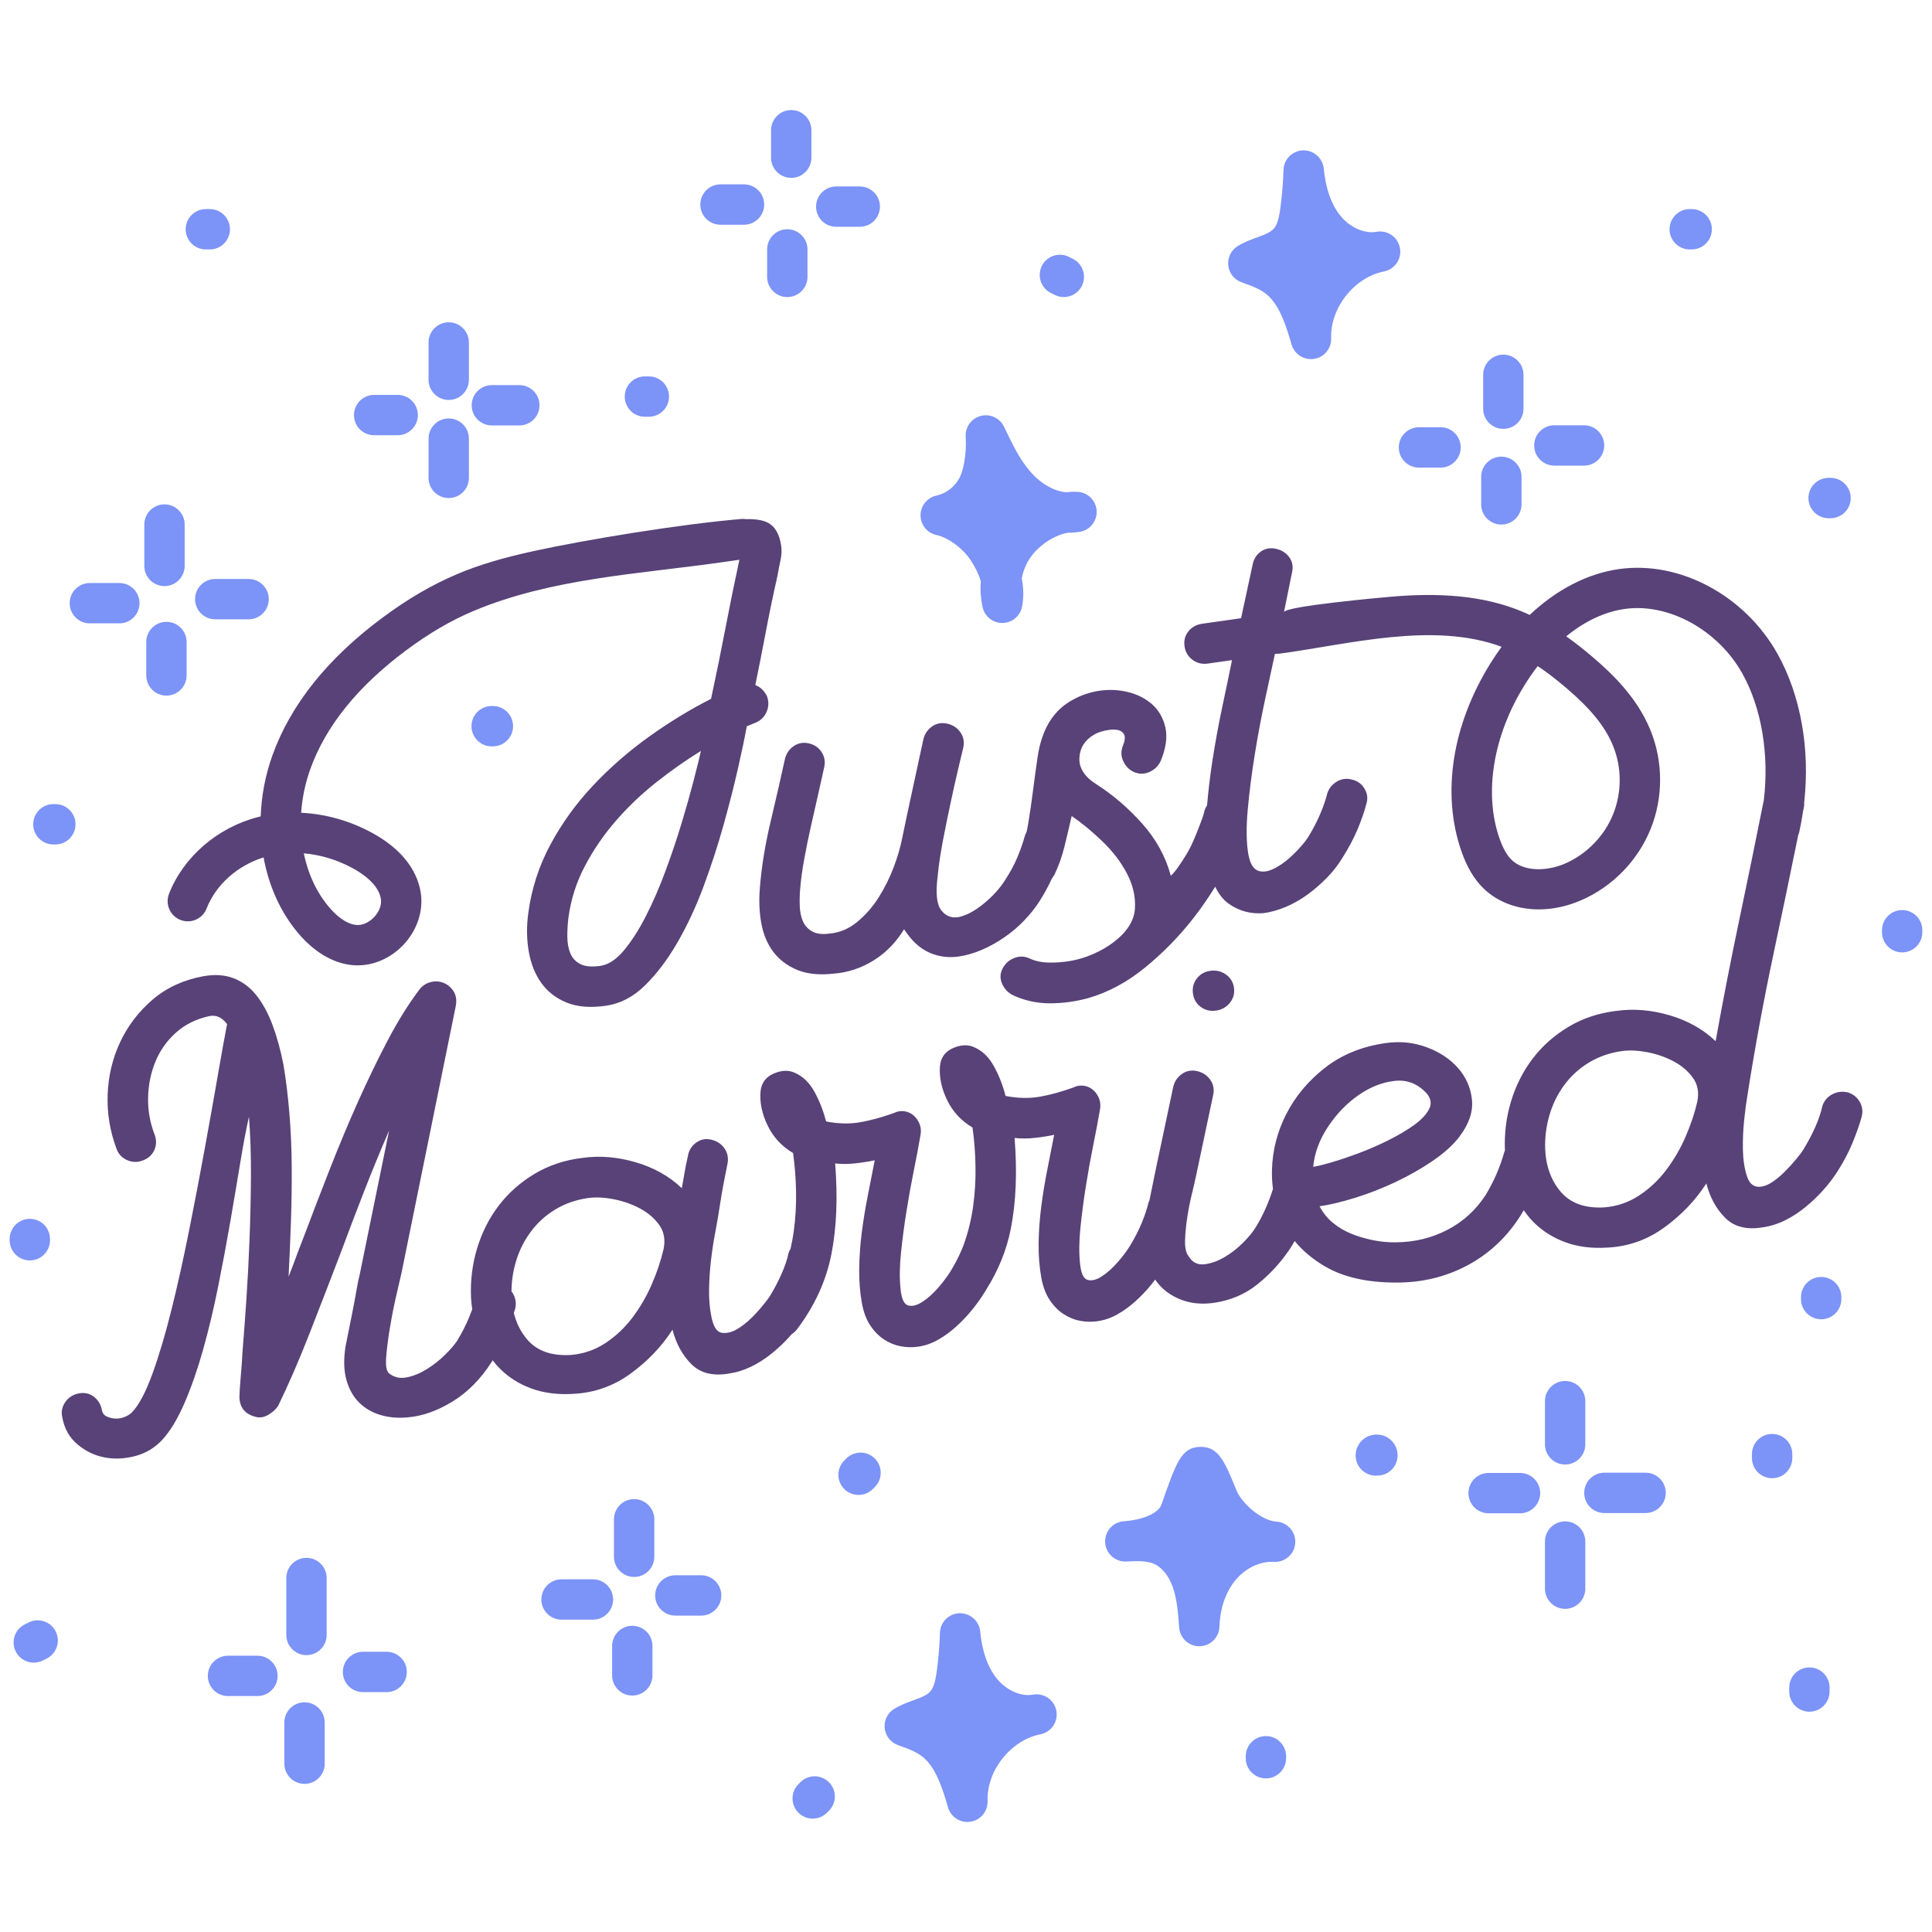
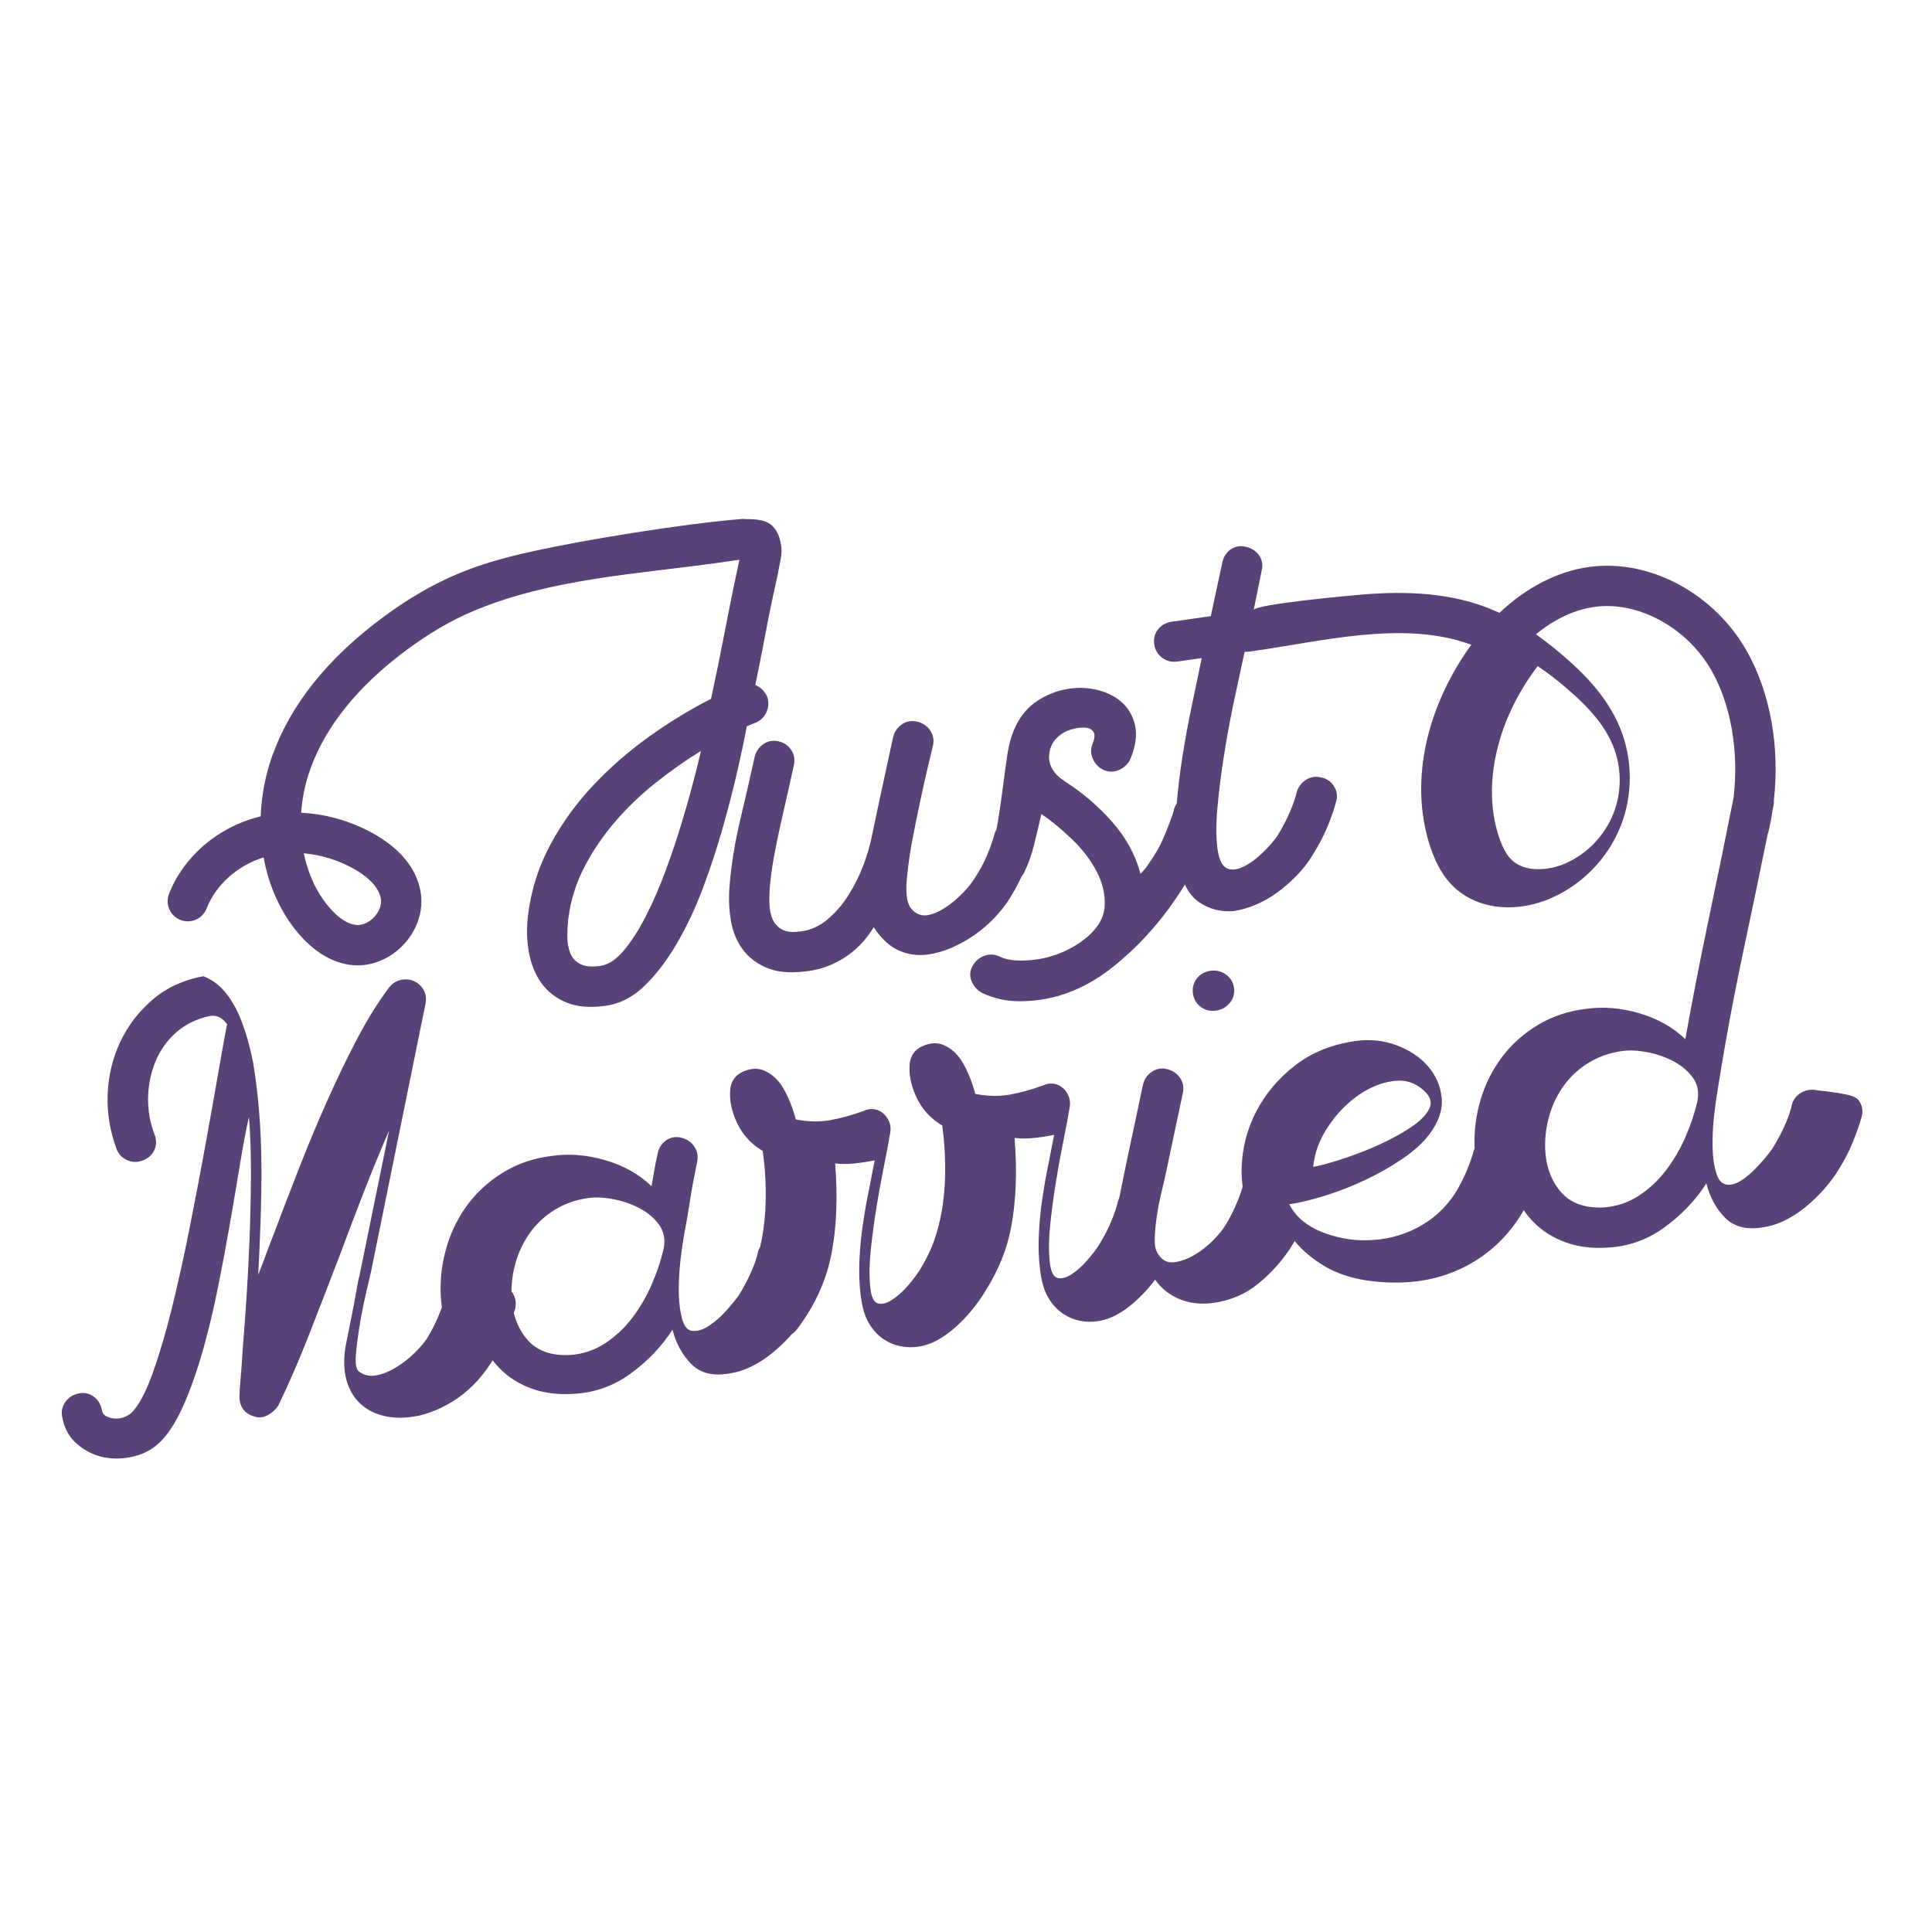
<svg xmlns="http://www.w3.org/2000/svg" version="1.1" id="Layer_1" x="0px" y="0px" viewBox="0 0 850.39 850.39" style="enable-background:new 0 0 850.39 850.39;" xml:space="preserve">
  <style type="text/css">
	.st0{fill:#584278;}
	.st1{fill:#7C93F7;}
</style>
  <g id="Design">
    <g>
-       <path class="st0" d="M525.09,437.34c-0.35-2.48,0.2-4.68,1.67-6.6c1.47-1.93,3.46-3.07,5.98-3.43c2.51-0.36,4.79,0.18,6.83,1.6    c2.03,1.43,3.23,3.38,3.58,5.86c0.35,2.48-0.25,4.69-1.81,6.62c-1.56,1.94-3.6,3.09-6.11,3.44c-2.52,0.36-4.75-0.18-6.7-1.62    C526.59,441.78,525.44,439.82,525.09,437.34z M818.61,485.04c1.22,2.12,1.46,4.43,0.71,6.91c-0.85,3.06-2.12,6.68-3.82,10.86    c-1.7,4.19-3.9,8.4-6.6,12.63c-1.8,2.84-3.88,5.6-6.26,8.26c-2.37,2.67-5,5.18-7.87,7.55c-2.88,2.36-5.9,4.33-9.07,5.9    c-3.17,1.57-6.47,2.6-9.88,3.08c-6.99,1.17-12.46-0.2-16.41-4.13c-3.96-3.93-6.74-8.99-8.35-15.19    c-4.81,7.47-11,13.95-18.56,19.42c-7.57,5.48-16,8.42-25.3,8.83c-6.73,0.41-12.81-0.39-18.22-2.38    c-5.42-1.99-10.05-4.92-13.91-8.78c-1.62-1.63-3.06-3.41-4.37-5.3c-0.57,0.97-1.15,1.94-1.77,2.91    c-6.01,9.3-13.76,16.45-23.22,21.46c-9.47,5.01-19.89,7.51-31.27,7.47c-12.84-0.01-23.32-2.42-31.43-7.23    c-5.32-3.15-9.69-6.84-13.15-11.05c-0.66,1.15-1.35,2.3-2.09,3.45c-3.94,5.88-8.66,11.05-14.17,15.5    c-5.51,4.46-11.96,7.2-19.33,8.25c-7.2,1.02-13.56-0.23-19.11-3.75c-2.72-1.72-4.95-3.89-6.71-6.48    c-0.55,0.72-1.06,1.43-1.66,2.16c-2.11,2.6-4.42,5.03-6.94,7.31c-2.52,2.29-5.18,4.22-7.98,5.81c-2.8,1.59-5.73,2.6-8.79,3.04    c-2.52,0.36-5.05,0.31-7.59-0.16c-2.54-0.46-4.98-1.45-7.3-2.95c-2.32-1.5-4.36-3.55-6.1-6.15c-1.75-2.6-2.99-5.86-3.73-9.79    c-0.87-4.83-1.27-9.91-1.2-15.24c0.07-5.33,0.45-10.7,1.15-16.12c0.7-5.42,1.58-10.82,2.65-16.2c1.07-5.38,2.08-10.52,3.04-15.43    c-2.49,0.54-5.32,0.99-8.48,1.34c-3.16,0.36-6.14,0.37-8.94,0.03c1.19,14.87,0.65,28.16-1.63,39.85    c-1.83,9.36-5.42,18.25-10.72,26.69c-0.34,0.56-0.66,1.11-1.01,1.67c-1.49,2.41-3.29,4.92-5.4,7.51    c-2.11,2.59-4.42,5.03-6.94,7.31c-2.52,2.29-5.18,4.22-7.98,5.81c-2.8,1.59-5.73,2.6-8.79,3.04c-2.52,0.36-5.05,0.31-7.59-0.16    c-2.54-0.46-4.98-1.45-7.3-2.95c-2.32-1.5-4.36-3.55-6.1-6.15c-1.75-2.59-2.99-5.86-3.73-9.79c-0.87-4.83-1.27-9.91-1.2-15.24    c0.07-5.33,0.45-10.7,1.15-16.12c0.7-5.42,1.58-10.82,2.65-16.2c1.07-5.38,2.08-10.52,3.03-15.43c-2.49,0.54-5.32,0.99-8.48,1.34    c-3.16,0.36-6.14,0.37-8.94,0.03c1.19,14.87,0.65,28.16-1.63,39.85c-2.28,11.7-7.28,22.68-14.99,32.95    c-0.77,1.03-1.65,1.86-2.63,2.48c-0.26,0.29-0.48,0.6-0.74,0.89c-2.38,2.63-5.01,5.11-7.88,7.45c-2.88,2.34-5.91,4.28-9.08,5.83    c-3.18,1.55-6.47,2.57-9.89,3.06c-6.99,1.18-12.46-0.2-16.41-4.13c-3.95-3.93-6.74-8.99-8.35-15.19    c-4.81,7.47-11,13.95-18.56,19.42c-7.57,5.48-16,8.42-25.3,8.83c-6.73,0.4-12.81-0.38-18.22-2.36c-5.42-1.98-10.05-4.9-13.9-8.76    c-1.15-1.15-2.19-2.38-3.18-3.65c-0.18,0.29-0.35,0.58-0.53,0.88c-4.81,7.47-10.55,13.24-17.21,17.31    c-6.67,4.07-13.18,6.37-19.52,6.9c-4.34,0.44-8.38,0.09-12.12-1.03c-3.74-1.12-6.89-2.96-9.45-5.54    c-2.57-2.57-4.41-5.88-5.54-9.94c-1.13-4.06-1.27-8.9-0.41-14.53c1.08-5.29,2.05-10.1,2.9-14.45c0.74-3.77,1.4-7.26,1.95-10.46    c0.55-3.19,0.96-5.18,1.22-5.95l13.14-64.33c-3.73,8.6-7.38,17.47-10.94,26.59c-3.56,9.13-7.07,18.34-10.52,27.64    c-4.68,12.22-9.24,24.01-13.68,35.38c-4.44,11.36-9,21.87-13.68,31.53c-1.05,1.62-2.56,2.98-4.51,4.08    c-1.96,1.1-3.89,1.34-5.82,0.69c-4.39-1.21-6.64-4.1-6.74-8.67c0.05-2.21,0.24-5.08,0.56-8.61c0.32-3.53,0.61-7.61,0.87-12.23    c0.54-6.5,1.09-13.91,1.65-22.25c0.56-8.33,1.01-17.07,1.37-26.2c0.35-9.13,0.56-18.33,0.62-27.61    c0.06-9.27-0.23-18.08-0.87-26.43c-1.24,5.5-2.52,12.28-3.85,20.36c-1.33,8.08-2.8,16.77-4.41,26.08    c-1.61,9.31-3.38,18.78-5.32,28.41c-1.93,9.63-4.12,18.79-6.55,27.49c-2.44,8.7-5.17,16.56-8.2,23.59    c-3.04,7.04-6.3,12.45-9.8,16.25c-3.34,3.6-7.36,6-12.04,7.21c-4.69,1.22-9.2,1.4-13.54,0.55c-4.34-0.85-8.28-2.77-11.82-5.75    c-3.55-2.98-5.76-6.98-6.66-11.99c-0.51-2.31-0.09-4.48,1.28-6.51c1.36-2.02,3.29-3.31,5.78-3.85c2.49-0.54,4.7-0.12,6.65,1.26    c1.94,1.38,3.17,3.31,3.71,5.8c0.21,1.44,0.9,2.44,2.08,3c1.18,0.57,2.46,0.89,3.85,0.97c1.39,0.08,2.77-0.16,4.16-0.73    c1.39-0.56,2.48-1.27,3.28-2.12c3.03-3.18,6.03-8.88,8.99-17.1c2.96-8.21,5.78-17.74,8.46-28.58c2.68-10.84,5.25-22.44,7.71-34.81    c2.46-12.36,4.75-24.34,6.86-35.92c2.11-11.58,4-22.17,5.66-31.76c1.66-9.59,3.02-17.12,4.08-22.59    c-2.05-2.82-4.52-4.04-7.39-3.63c-5.88,1.21-10.86,3.61-14.94,7.21c-4.07,3.61-7.13,7.89-9.18,12.86    c-2.04,4.97-3.13,10.26-3.25,15.87c-0.12,5.62,0.83,11.03,2.86,16.24c0.9,2.44,0.85,4.74-0.12,6.89    c-0.98,2.16-2.69,3.68-5.13,4.58c-2.26,0.87-4.52,0.83-6.76-0.14c-2.25-0.96-3.81-2.58-4.68-4.84    c-2.95-7.83-4.27-15.85-3.97-24.06c0.3-8.2,2.14-15.91,5.52-23.11c3.38-7.2,8.14-13.42,14.27-18.67    c6.13-5.25,13.58-8.68,22.34-10.3c5.01-0.89,9.45-0.59,13.34,0.9c3.88,1.49,7.22,4,10.01,7.51c2.79,3.52,5.15,7.85,7.07,12.99    c1.92,5.14,3.52,10.92,4.8,17.34c1.12,6.63,2,13.8,2.64,21.5c0.64,7.71,0.98,15.59,1.03,23.66c0.05,8.07-0.08,16.24-0.36,24.54    c-0.29,8.3-0.63,16.23-1.02,23.81c1.08-2.72,2.12-5.44,3.11-8.15c0.99-2.71,2.02-5.42,3.11-8.15    c3.86-10.27,7.81-20.55,11.85-30.86c4.04-10.3,8.18-20.19,12.42-29.69c4.24-9.5,8.6-18.51,13.08-27.04    c4.47-8.52,9.18-16.07,14.12-22.65c1.56-1.88,3.52-2.99,5.86-3.33c2.33-0.33,4.52,0.19,6.55,1.56c3.08,2.31,4.24,5.36,3.5,9.13    l-23.97,117.88c-0.34,1.52-1.02,4.46-2.05,8.82c-1.03,4.37-1.97,9.04-2.82,14.02c-0.85,4.99-1.45,9.52-1.78,13.6    c-0.34,4.09,0.11,6.59,1.34,7.52c2.26,1.7,4.86,2.25,7.8,1.64c2.94-0.6,5.84-1.8,8.71-3.58c2.86-1.78,5.51-3.85,7.92-6.22    c2.42-2.36,4.22-4.45,5.44-6.28c2.08-3.41,3.8-6.78,5.17-10.09c0.54-1.32,1.02-2.56,1.47-3.75c-0.24-1.69-0.42-3.42-0.52-5.2    c-0.33-7.47,0.57-14.71,2.69-21.71c2.12-6.99,5.31-13.27,9.57-18.83c4.25-5.56,9.51-10.2,15.77-13.94    c6.26-3.73,13.26-6.06,21.02-6.98c7.55-1.07,15.35-0.44,23.39,1.91c8.04,2.34,14.81,6.15,20.34,11.42    c0.41-2.26,0.82-4.56,1.22-6.91c0.4-2.35,0.88-4.76,1.45-7.22c0.39-2.44,1.58-4.39,3.57-5.87c1.99-1.48,4.22-1.93,6.69-1.36    c2.46,0.57,4.39,1.81,5.76,3.72c1.37,1.91,1.86,4.09,1.48,6.53c-0.64,3.21-1.26,6.33-1.84,9.34c-0.58,3.02-1.1,6.12-1.57,9.3    c-0.57,3.75-1.24,7.7-2.03,11.85c-0.79,4.15-1.42,8.37-1.92,12.65c-0.49,4.29-0.76,8.5-0.82,12.64    c-0.06,4.13,0.26,7.99,0.96,11.56c0.84,4.65,2.43,7.13,4.77,7.44c2.34,0.31,4.85-0.41,7.53-2.17c2.68-1.76,5.29-4.05,7.83-6.89    c2.53-2.84,4.4-5.17,5.61-6.99c2.08-3.41,3.85-6.78,5.3-10.11c1.45-3.32,2.45-6.31,2.99-8.96c0.22-0.67,0.52-1.28,0.86-1.85    c0.57-2.45,1.04-4.91,1.39-7.41c0.81-5.9,1.16-11.81,1.05-17.76c-0.11-5.94-0.55-11.62-1.32-17.01    c-5.01-2.96-8.75-7.01-11.22-12.16c-2.47-5.15-3.51-10.14-3.09-14.97c0.39-3.72,2.31-6.33,5.77-7.83c3.45-1.5,6.56-1.62,9.3-0.36    c3.52,1.52,6.39,4.28,8.61,8.27c2.22,4,3.94,8.38,5.17,13.16c5.47,1.06,10.53,1.16,15.18,0.32c4.65-0.84,9.5-2.17,14.57-4    c1.54-0.77,3.11-1.04,4.7-0.81c1.59,0.23,2.96,0.86,4.12,1.89c1.15,1.03,2.02,2.28,2.6,3.76c0.58,1.48,0.71,3.06,0.4,4.76    c-0.8,4.7-1.79,9.98-2.98,15.83c-1.19,5.86-2.26,11.84-3.23,17.93c-0.97,6.1-1.76,12.13-2.38,18.09    c-0.62,5.96-0.69,11.29-0.2,15.99c0.43,4.34,1.55,6.75,3.37,7.23c1.81,0.48,3.89-0.05,6.24-1.58c2.35-1.52,4.67-3.6,6.96-6.22    c0.94-1.07,1.78-2.1,2.55-3.11c0.03-0.05,0.05-0.1,0.09-0.15c0.76-0.96,1.46-1.96,2.15-2.97c0.22-0.34,0.45-0.68,0.65-1.01    c2.03-3.33,3.7-6.6,5.05-9.83c0.17-0.43,0.36-0.84,0.52-1.27c0.03-0.07,0.05-0.13,0.08-0.2c2.04-5.6,3.46-11.34,4.28-17.22    c0.81-5.9,1.16-11.81,1.05-17.76c-0.11-5.94-0.55-11.62-1.32-17.01c-5.01-2.96-8.75-7.01-11.22-12.16s-3.51-10.14-3.09-14.97    c0.39-3.72,2.31-6.33,5.77-7.83c3.46-1.5,6.56-1.62,9.31-0.36c3.52,1.52,6.39,4.28,8.61,8.27c2.22,4,3.94,8.38,5.17,13.16    c5.47,1.06,10.53,1.16,15.18,0.32c4.65-0.84,9.5-2.17,14.57-4c1.54-0.77,3.11-1.04,4.7-0.81c1.59,0.24,2.96,0.86,4.12,1.89    c1.16,1.03,2.02,2.28,2.6,3.76c0.57,1.48,0.71,3.06,0.4,4.76c-0.8,4.7-1.79,9.98-2.98,15.83c-1.19,5.86-2.26,11.84-3.23,17.93    c-0.97,6.1-1.76,12.13-2.38,18.09c-0.62,5.96-0.69,11.29-0.2,15.99c0.43,4.34,1.55,6.75,3.37,7.23c1.81,0.48,3.89-0.05,6.24-1.58    c2.35-1.52,4.67-3.6,6.96-6.22c2.29-2.62,4.1-5.03,5.44-7.24c2.08-3.41,3.81-6.78,5.17-10.09c1.36-3.31,2.32-6.2,2.89-8.67    c0.13-0.44,0.31-0.83,0.49-1.23c1.04-5.04,2-9.75,2.88-14.11l7.57-35.75c0.57-2.46,1.85-4.39,3.86-5.78c2-1.39,4.24-1.8,6.71-1.23    c2.46,0.57,4.39,1.85,5.78,3.86c1.39,2,1.8,4.24,1.23,6.71l-7.57,35.75c-0.44,2.08-1.06,4.79-1.87,8.11    c-0.81,3.33-1.48,6.73-1.99,10.19c-0.52,3.47-0.83,6.77-0.93,9.9c-0.1,3.13,0.4,5.45,1.54,6.93c1.66,2.7,3.94,3.89,6.84,3.57    c2.89-0.31,5.82-1.33,8.79-3.04c2.96-1.7,5.73-3.84,8.31-6.41c2.57-2.57,4.44-4.85,5.63-6.86c3.18-5.18,5.68-10.81,7.58-16.83    c-0.35-2.68-0.51-5.43-0.44-8.27c0.22-8.74,2.35-17.03,6.37-24.85c4.02-7.82,9.71-14.59,17.06-20.31    c7.35-5.72,16.24-9.33,26.67-10.81c6.29-0.89,12.29-0.28,18.01,1.84c5.71,2.12,10.32,5.18,13.83,9.18c3.5,4,5.53,8.62,6.09,13.86    c0.56,5.24-1.24,10.63-5.4,16.18c-2.78,3.7-6.72,7.28-11.82,10.76s-10.57,6.59-16.42,9.35s-11.76,5.07-17.73,6.92    c-5.97,1.86-11.21,3.11-15.7,3.75c1.51,2.91,3.52,5.37,6.01,7.4c2.49,2.03,5.28,3.65,8.39,4.86c3.1,1.21,6.31,2.13,9.61,2.76    c3.3,0.63,6.5,0.91,9.61,0.84c8.06-0.05,15.56-1.84,22.49-5.4c6.93-3.55,12.57-8.66,16.94-15.34c3.57-5.83,6.34-12.18,8.3-19.07    c0.06-0.19,0.16-0.36,0.24-0.55c-0.32-7.46,0.57-14.67,2.68-21.65c2.12-7.02,5.3-13.31,9.56-18.88    c4.25-5.57,9.51-10.23,15.76-13.97c6.26-3.74,13.26-6.07,21.02-6.99c7.55-1.07,15.35-0.44,23.38,1.9    c8.04,2.34,14.81,6.15,20.34,11.42c3.17-17.69,6.62-35.38,10.34-53.07c3.72-17.67,7.35-35.37,10.88-53.11    c2.4-19.94-0.99-40.55-9.49-55.71c-10.73-19.15-32.48-31.08-51.75-28.36c-8.86,1.25-17.66,5.44-25.74,12.06    c3.65,2.58,7.39,5.5,11.28,8.8c8.91,7.57,19.9,18.09,25.77,32.44c5.67,13.86,5.7,29.77,0.06,43.65    c-5.63,13.88-16.74,25.27-30.47,31.25c-6.23,2.71-12.62,4.04-18.72,4.04c-9.38,0-18.05-3.15-24.32-9.23    c-4.17-4.06-7.4-9.53-9.86-16.72c-8.64-25.24-3.94-55.25,12.89-82.33c1.58-2.53,3.22-4.97,4.93-7.31    c-30.18-11.17-66.98-1.13-97.68,3.02c-0.46,0.06-0.9,0.05-1.35,0.05l-0.76,0.11c-1.11,5.11-2.52,11.64-4.23,19.59    c-1.72,7.95-3.26,16.15-4.62,24.6c-1.37,8.45-2.41,16.63-3.12,24.52c-0.71,7.9-0.61,14.44,0.32,19.63c0.87,4.83,2.87,7.3,6.01,7.4    c1.67,0.13,3.57-0.37,5.7-1.5c2.13-1.13,4.13-2.51,6.01-4.16c1.87-1.64,3.6-3.35,5.18-5.14c1.58-1.78,2.74-3.28,3.49-4.49    c2.08-3.41,3.85-6.83,5.29-10.25c1.44-3.41,2.44-6.35,3.01-8.82c0.78-2.31,2.21-4.07,4.34-5.3c2.12-1.22,4.42-1.45,6.91-0.71    c2.29,0.59,4.04,1.95,5.26,4.07c1.22,2.12,1.44,4.34,0.67,6.65c-0.83,3.24-2.1,6.9-3.8,11c-1.72,4.1-3.92,8.26-6.62,12.5    c-1.93,3.21-4.25,6.2-6.98,8.97c-2.73,2.77-5.58,5.24-8.58,7.41c-2.99,2.17-6.14,3.95-9.42,5.33c-3.29,1.39-6.55,2.31-9.79,2.77    c-5.68,0.44-10.8-0.94-15.35-4.15c-2.39-1.68-4.37-4.2-5.96-7.5c-2.9,4.71-6.14,9.43-9.83,14.15    c-6.14,7.84-13.14,14.98-21.03,21.43c-7.89,6.44-16.24,10.93-25.05,13.47c-5.65,1.53-11.33,2.3-17.01,2.28    c-5.69-0.02-11.09-1.22-16.2-3.61c-2.18-1.16-3.75-2.86-4.72-5.11c-0.96-2.25-0.86-4.47,0.29-6.65c1.16-2.19,2.87-3.71,5.13-4.58    c2.26-0.87,4.47-0.82,6.63,0.16c2.36,1.13,5.11,1.75,8.25,1.85c3.13,0.1,6.4-0.13,9.81-0.71c3.4-0.58,6.79-1.61,10.15-3.09    c3.36-1.49,6.37-3.24,9.02-5.27c5.78-4.49,8.85-9.33,9.22-14.52c0.37-5.18-0.78-10.35-3.44-15.47c-2.65-5.13-6.32-9.92-10.99-14.4    c-4.67-4.47-9.14-8.15-13.4-11.03c-0.9,3.98-1.93,8.35-3.09,13.1c-1.16,4.75-2.67,9-4.52,12.75c-0.32,0.6-0.69,1.14-1.1,1.64    c-1.51,3.33-3.32,6.67-5.46,10.03c-1.8,2.83-4.02,5.62-6.65,8.37c-2.63,2.76-5.54,5.24-8.71,7.43c-3.18,2.2-6.49,4.04-9.94,5.54    c-3.46,1.5-6.89,2.49-10.31,2.98c-4.5,0.64-8.8,0.06-12.9-1.74c-4.11-1.8-7.81-5.22-11.09-10.26    c-3.57,5.83-8.06,10.41-13.46,13.75c-5.4,3.34-11.18,5.26-17.34,5.77c-6.5,0.74-11.95,0.18-16.34-1.67    c-4.39-1.85-7.89-4.52-10.49-8c-2.6-3.48-4.35-7.68-5.23-12.6c-0.88-4.92-1.08-10.17-0.59-15.74c0.72-9.09,2.29-18.72,4.7-28.87    c2.41-10.15,4.5-19.3,6.28-27.45c0.56-2.46,1.85-4.39,3.86-5.78c2-1.38,4.24-1.79,6.7-1.23c2.46,0.57,4.35,1.86,5.64,3.87    c1.29,2.02,1.66,4.26,1.09,6.73c-0.77,3.6-1.67,7.62-2.69,12.08c-1.02,4.46-2.06,9.06-3.13,13.79c-1.07,4.74-2.04,9.51-2.92,14.31    c-0.88,4.8-1.49,9.25-1.82,13.33c-0.21,2.42-0.27,4.9-0.18,7.45c0.09,2.56,0.54,4.79,1.36,6.69c0.82,1.9,2.18,3.41,4.08,4.51    c1.9,1.11,4.56,1.42,7.97,0.93c4.34-0.43,8.32-2.14,11.93-5.14c3.61-2.99,6.73-6.55,9.35-10.69c2.62-4.13,4.8-8.48,6.54-13.04    c1.73-4.55,2.98-8.72,3.73-12.5c1.52-7.37,3.08-14.75,4.7-22.13c1.61-7.38,3.19-14.67,4.73-21.86c0.57-2.46,1.85-4.39,3.86-5.78    c2-1.39,4.24-1.79,6.71-1.23c2.46,0.57,4.39,1.85,5.78,3.86c1.39,2,1.79,4.24,1.23,6.71c-0.47,1.9-1.21,5.03-2.24,9.4    c-1.03,4.37-2.13,9.25-3.28,14.64c-1.16,5.39-2.29,10.97-3.4,16.72c-1.11,5.76-1.88,10.96-2.32,15.6    c-0.96,7.48-0.47,12.5,1.45,15.07c1.92,2.57,4.41,3.64,7.47,3.2c3.57-0.69,7.36-2.7,11.39-6.02c4.02-3.32,7.15-6.79,9.39-10.41    c2.26-3.44,4.07-6.81,5.44-10.13c1.36-3.31,2.41-6.3,3.13-8.97c0.19-0.74,0.49-1.39,0.84-2.01c0.26-1.13,0.49-2.27,0.68-3.44    c0.84-5.07,1.58-10.17,2.23-15.31c0.65-5.14,1.32-10.05,2.03-14.74c0.71-4.68,1.99-8.9,3.84-12.65c2.29-4.54,5.41-8.1,9.35-10.69    c3.94-2.58,8.2-4.28,12.76-5.12c4.56-0.83,9.02-0.73,13.39,0.3c4.37,1.03,8.02,2.85,10.96,5.46c2.94,2.61,4.89,6,5.85,10.18    c0.96,4.18,0.28,9.09-2.03,14.74c-0.98,2.16-2.59,3.76-4.82,4.81c-2.24,1.05-4.52,1.1-6.86,0.15c-2.16-0.97-3.76-2.58-4.81-4.82    c-1.05-2.23-1.1-4.52-0.15-6.86c0.95-2.34,1.07-4.05,0.37-5.14c-0.71-1.09-1.85-1.71-3.43-1.85c-1.58-0.14-3.3,0.01-5.16,0.46    c-1.86,0.45-3.39,1.03-4.57,1.75c-4.06,2.41-6.19,5.83-6.38,10.26c-0.2,4.43,2.32,8.3,7.56,11.58    c7.27,4.66,13.95,10.4,20.06,17.24c6.1,6.84,10.32,14.49,12.62,22.97c0.98-0.87,2.04-2.12,3.18-3.75    c1.14-1.63,2.27-3.35,3.39-5.16c1.12-1.81,2.1-3.64,2.93-5.51c0.84-1.86,1.52-3.47,2.06-4.83c0.67-1.75,1.31-3.39,1.91-4.95    c0.6-1.55,1.07-3.08,1.41-4.6c0.27-0.8,0.64-1.5,1.07-2.15c0.56-6.35,1.3-12.79,2.32-19.38c1.26-8.16,2.72-16.16,4.39-24.01    c1.67-7.85,3.09-14.7,4.28-20.56l-10.6,1.51c-2.56,0.36-4.83-0.18-6.8-1.65c-1.98-1.46-3.14-3.45-3.5-5.97    c-0.36-2.52,0.21-4.71,1.72-6.57c1.5-1.86,3.53-2.98,6.09-3.34l17.08-2.43l5.14-23.84c0.57-2.46,1.82-4.34,3.74-5.62    c1.92-1.28,4.12-1.64,6.59-1.07c2.46,0.57,4.38,1.81,5.76,3.72c1.37,1.92,1.78,4.11,1.21,6.57c0,0-3.56,17.57-3.56,17.57    c0.54-2.65,43.45-6.47,47-6.78c19.82-1.72,40.67-1.04,59.15,7.09c0.67,0.3,1.34,0.6,2.01,0.91    c11.79-11.13,25.39-18.21,39.32-20.18c26.65-3.77,55.33,11.56,69.73,37.26c10.27,18.33,14.4,42.03,11.76,65.42    c0.04,0.8,0.01,1.63-0.19,2.5c-0.12,0.58-0.24,1.17-0.36,1.75c-0.44,2.95-0.96,5.9-1.62,8.82c-0.11,0.49-0.28,0.94-0.46,1.38    c-3.53,17.33-7.11,34.62-10.78,51.84c-4.51,21.19-8.44,42.57-11.79,64.14c-0.31,1.7-0.7,4.73-1.18,9.11    c-0.48,4.38-0.67,8.81-0.59,13.29c0.09,4.49,0.69,8.43,1.82,11.85c1.13,3.42,3.22,4.91,6.28,4.47c1.62-0.23,3.34-0.98,5.18-2.25    c1.83-1.27,3.6-2.76,5.28-4.47c1.68-1.7,3.27-3.44,4.76-5.22c1.49-1.77,2.6-3.26,3.35-4.47c2.08-3.41,3.85-6.78,5.31-10.11    c1.45-3.32,2.45-6.31,2.99-8.96c0.77-2.31,2.22-4.03,4.36-5.16c2.13-1.13,4.43-1.41,6.9-0.84    C815.64,481.56,817.39,482.92,818.61,485.04z M689.14,302.58c-4.31-3.66-8.37-6.76-12.29-9.38c-2.02,2.6-3.95,5.38-5.78,8.32    c-13.8,22.2-17.97,47.32-11.17,67.2c1.54,4.49,3.31,7.67,5.44,9.74c5.82,5.65,16.29,4.81,23.56,1.64    c9.51-4.15,17.21-12.04,21.11-21.65c3.9-9.61,3.89-20.64-0.04-30.24C706.52,319.78,700.1,311.88,689.14,302.58z M290.13,539.13    c-2.17-2.99-5.04-5.43-8.61-7.31c-3.57-1.87-7.43-3.21-11.58-4c-4.15-0.79-7.84-0.95-11.08-0.49c-5.39,0.77-10.24,2.47-14.55,5.1    c-4.3,2.63-7.92,5.94-10.83,9.93c-2.92,3.99-5.09,8.43-6.5,13.31c-1.21,4.16-1.8,8.41-1.85,12.73c0.28,0.37,0.56,0.75,0.78,1.18    c1.13,2.13,1.4,4.34,0.81,6.63c-0.18,0.53-0.37,1.09-0.57,1.65c1.11,4.51,3.07,8.43,5.93,11.76c4.29,4.99,10.61,7.25,18.99,6.79    c5.62-0.43,10.74-2.17,15.36-5.21c4.61-3.04,8.62-6.82,12.01-11.34c3.39-4.51,6.23-9.42,8.5-14.69    c2.28-5.28,3.98-10.38,5.12-15.31C292.94,545.7,292.3,542.12,290.13,539.13z M578.01,513.6c1.62-0.23,4.28-0.88,7.98-1.96    c3.7-1.08,7.72-2.43,12.08-4.06c4.35-1.63,8.72-3.53,13.08-5.71c4.37-2.18,8.13-4.41,11.3-6.69c3.15-2.28,5.35-4.62,6.57-6.99    c1.22-2.37,0.85-4.7-1.13-6.99c-3.9-4.21-8.56-6.03-13.98-5.44c-5.42,0.59-10.73,2.67-15.9,6.25c-5.18,3.58-9.66,8.21-13.43,13.88    C580.79,501.56,578.61,507.46,578.01,513.6z M745.13,474.37c-2.17-2.98-5.03-5.41-8.6-7.28c-3.57-1.87-7.43-3.19-11.57-3.97    c-4.15-0.78-7.84-0.94-11.07-0.48c-5.39,0.77-10.24,2.46-14.55,5.08c-4.31,2.63-7.92,5.93-10.84,9.9    c-2.92,3.98-5.09,8.4-6.51,13.26c-1.42,4.86-2.04,9.84-1.87,14.93c0.35,7.63,2.67,13.92,6.95,18.88    c4.28,4.96,10.61,7.21,18.98,6.76c5.62-0.43,10.74-2.17,15.36-5.2c4.61-3.03,8.62-6.8,12.01-11.3c3.4-4.5,6.24-9.38,8.51-14.64    c2.28-5.26,3.98-10.34,5.12-15.26C747.94,480.91,747.3,477.35,745.13,474.37z M113.58,359.63c0.39-0.1,0.78-0.2,1.17-0.29    c0.31-8.93,1.99-18,5.12-26.75c7.95-22.24,24.14-42.58,48.12-60.45c11.33-8.44,22.23-14.81,33.31-19.48    c9.38-3.95,19.72-7.06,33.52-10.08c22.98-5.03,64.51-11.87,91.55-14.15c0.69-0.06,1.37-0.02,2.02,0.08    c4.06-0.09,7.17,0.38,9.31,1.42c3.35,1.64,5.4,5.06,6.14,10.27c0.28,1.98,0.2,4.01-0.24,6.09c-0.44,2.08-0.92,4.53-1.43,7.36    c-1.81,7.96-3.47,15.95-4.99,23.96c-1.52,8.02-3.09,15.99-4.72,23.92c2.13,0.8,3.82,2.39,5.08,4.78c0.87,2.26,0.87,4.51,0,6.74    c-0.88,2.24-2.43,3.88-4.67,4.93c-0.7,0.28-1.39,0.57-2.08,0.85c-0.7,0.28-1.39,0.57-2.08,0.85c-0.93,5.09-2.27,11.47-4.02,19.15    c-1.75,7.68-3.88,15.96-6.37,24.85c-2.5,8.89-5.41,17.79-8.72,26.69c-3.32,8.91-7.16,17.12-11.5,24.61    c-4.35,7.5-9.1,13.77-14.25,18.81c-5.16,5.05-10.88,8.01-17.17,8.91c-6.84,0.97-12.59,0.51-17.26-1.4    c-4.67-1.9-8.38-4.77-11.13-8.6c-2.75-3.83-4.59-8.43-5.54-13.8c-0.95-5.37-1.02-11.04-0.22-17.03    c1.42-10.66,4.67-20.7,9.75-30.14c5.08-9.43,11.36-18.13,18.86-26.07c7.49-7.95,15.74-15.12,24.73-21.54    c8.99-6.41,18.02-11.92,27.1-16.51c2.21-10.22,4.29-20.42,6.24-30.61c1.95-10.18,4.03-20.38,6.24-30.61c0,0-8.09,1.15-8.09,1.15    c-36.58,5.2-74.72,6.97-109.18,21.49c-9.75,4.11-19.43,9.78-29.6,17.36c-21.12,15.74-35.26,33.3-42.01,52.18    c-2.25,6.3-3.58,12.78-4.02,19.18c10.67,0.5,21.47,3.51,31.29,8.87c12.21,6.67,19.58,15.68,21.31,26.06    c1.36,8.14-1.53,16.86-7.71,23.33c-5.45,5.7-12.77,8.91-20.04,8.91c-0.97,0-1.94-0.06-2.91-0.17    c-8.37-1.01-16.46-5.92-23.41-14.21c-7.71-9.2-12.8-20.7-15.06-33.14c-11.52,3.58-21.02,12.05-25.08,22.48    c-1.78,4.57-6.93,6.83-11.5,5.05c-4.57-1.78-6.83-6.93-5.05-11.5C80.73,377.17,95.75,364.22,113.58,359.63z M133.71,375.6    c1.82,8.87,5.52,17,10.99,23.52c2.79,3.33,7.12,7.41,11.93,7.99c2.67,0.33,5.66-0.94,7.99-3.38c2.33-2.44,3.46-5.48,3.02-8.14    c-1.06-6.38-8.16-11.13-12.3-13.39C148.5,378.46,141.06,376.23,133.71,375.6z M308.53,330.52c-6.58,4.06-13.13,8.65-19.64,13.8    c-6.52,5.15-12.45,10.81-17.81,16.98c-5.36,6.18-9.92,12.83-13.67,19.97c-3.76,7.14-6.16,14.73-7.22,22.76    c-0.34,2.8-0.49,5.57-0.47,8.32c0.02,2.75,0.46,5.16,1.31,7.24c0.85,2.08,2.31,3.66,4.39,4.74c2.08,1.08,5.01,1.35,8.78,0.82    c3.59-0.51,7.07-2.79,10.45-6.85c3.37-4.06,6.59-9.1,9.68-15.14c3.08-6.03,5.95-12.63,8.6-19.8c2.65-7.16,5.01-14.15,7.06-20.96    c2.06-6.8,3.83-13.07,5.31-18.78C306.78,337.92,307.86,333.55,308.53,330.52z" />
+       <path class="st0" d="M525.09,437.34c-0.35-2.48,0.2-4.68,1.67-6.6c1.47-1.93,3.46-3.07,5.98-3.43c2.51-0.36,4.79,0.18,6.83,1.6    c2.03,1.43,3.23,3.38,3.58,5.86c0.35,2.48-0.25,4.69-1.81,6.62c-1.56,1.94-3.6,3.09-6.11,3.44c-2.52,0.36-4.75-0.18-6.7-1.62    C526.59,441.78,525.44,439.82,525.09,437.34z M818.61,485.04c1.22,2.12,1.46,4.43,0.71,6.91c-0.85,3.06-2.12,6.68-3.82,10.86    c-1.7,4.19-3.9,8.4-6.6,12.63c-1.8,2.84-3.88,5.6-6.26,8.26c-2.37,2.67-5,5.18-7.87,7.55c-2.88,2.36-5.9,4.33-9.07,5.9    c-3.17,1.57-6.47,2.6-9.88,3.08c-6.99,1.17-12.46-0.2-16.41-4.13c-3.96-3.93-6.74-8.99-8.35-15.19    c-4.81,7.47-11,13.95-18.56,19.42c-7.57,5.48-16,8.42-25.3,8.83c-6.73,0.41-12.81-0.39-18.22-2.38    c-5.42-1.99-10.05-4.92-13.91-8.78c-1.62-1.63-3.06-3.41-4.37-5.3c-0.57,0.97-1.15,1.94-1.77,2.91    c-6.01,9.3-13.76,16.45-23.22,21.46c-9.47,5.01-19.89,7.51-31.27,7.47c-12.84-0.01-23.32-2.42-31.43-7.23    c-5.32-3.15-9.69-6.84-13.15-11.05c-0.66,1.15-1.35,2.3-2.09,3.45c-3.94,5.88-8.66,11.05-14.17,15.5    c-5.51,4.46-11.96,7.2-19.33,8.25c-7.2,1.02-13.56-0.23-19.11-3.75c-2.72-1.72-4.95-3.89-6.71-6.48    c-0.55,0.72-1.06,1.43-1.66,2.16c-2.11,2.6-4.42,5.03-6.94,7.31c-2.52,2.29-5.18,4.22-7.98,5.81c-2.8,1.59-5.73,2.6-8.79,3.04    c-2.52,0.36-5.05,0.31-7.59-0.16c-2.54-0.46-4.98-1.45-7.3-2.95c-2.32-1.5-4.36-3.55-6.1-6.15c-1.75-2.6-2.99-5.86-3.73-9.79    c-0.87-4.83-1.27-9.91-1.2-15.24c0.07-5.33,0.45-10.7,1.15-16.12c0.7-5.42,1.58-10.82,2.65-16.2c1.07-5.38,2.08-10.52,3.04-15.43    c-2.49,0.54-5.32,0.99-8.48,1.34c-3.16,0.36-6.14,0.37-8.94,0.03c1.19,14.87,0.65,28.16-1.63,39.85    c-1.83,9.36-5.42,18.25-10.72,26.69c-0.34,0.56-0.66,1.11-1.01,1.67c-1.49,2.41-3.29,4.92-5.4,7.51    c-2.11,2.59-4.42,5.03-6.94,7.31c-2.52,2.29-5.18,4.22-7.98,5.81c-2.8,1.59-5.73,2.6-8.79,3.04c-2.52,0.36-5.05,0.31-7.59-0.16    c-2.54-0.46-4.98-1.45-7.3-2.95c-2.32-1.5-4.36-3.55-6.1-6.15c-1.75-2.59-2.99-5.86-3.73-9.79c-0.87-4.83-1.27-9.91-1.2-15.24    c0.07-5.33,0.45-10.7,1.15-16.12c0.7-5.42,1.58-10.82,2.65-16.2c1.07-5.38,2.08-10.52,3.03-15.43c-2.49,0.54-5.32,0.99-8.48,1.34    c-3.16,0.36-6.14,0.37-8.94,0.03c1.19,14.87,0.65,28.16-1.63,39.85c-2.28,11.7-7.28,22.68-14.99,32.95    c-0.77,1.03-1.65,1.86-2.63,2.48c-0.26,0.29-0.48,0.6-0.74,0.89c-2.38,2.63-5.01,5.11-7.88,7.45c-2.88,2.34-5.91,4.28-9.08,5.83    c-3.18,1.55-6.47,2.57-9.89,3.06c-6.99,1.18-12.46-0.2-16.41-4.13c-3.95-3.93-6.74-8.99-8.35-15.19    c-4.81,7.47-11,13.95-18.56,19.42c-7.57,5.48-16,8.42-25.3,8.83c-6.73,0.4-12.81-0.38-18.22-2.36c-5.42-1.98-10.05-4.9-13.9-8.76    c-1.15-1.15-2.19-2.38-3.18-3.65c-0.18,0.29-0.35,0.58-0.53,0.88c-4.81,7.47-10.55,13.24-17.21,17.31    c-6.67,4.07-13.18,6.37-19.52,6.9c-4.34,0.44-8.38,0.09-12.12-1.03c-3.74-1.12-6.89-2.96-9.45-5.54    c-2.57-2.57-4.41-5.88-5.54-9.94c-1.13-4.06-1.27-8.9-0.41-14.53c1.08-5.29,2.05-10.1,2.9-14.45c0.74-3.77,1.4-7.26,1.95-10.46    c0.55-3.19,0.96-5.18,1.22-5.95l13.14-64.33c-3.73,8.6-7.38,17.47-10.94,26.59c-3.56,9.13-7.07,18.34-10.52,27.64    c-4.68,12.22-9.24,24.01-13.68,35.38c-4.44,11.36-9,21.87-13.68,31.53c-1.05,1.62-2.56,2.98-4.51,4.08    c-1.96,1.1-3.89,1.34-5.82,0.69c-4.39-1.21-6.64-4.1-6.74-8.67c0.05-2.21,0.24-5.08,0.56-8.61c0.32-3.53,0.61-7.61,0.87-12.23    c0.54-6.5,1.09-13.91,1.65-22.25c0.56-8.33,1.01-17.07,1.37-26.2c0.35-9.13,0.56-18.33,0.62-27.61    c0.06-9.27-0.23-18.08-0.87-26.43c-1.24,5.5-2.52,12.28-3.85,20.36c-1.33,8.08-2.8,16.77-4.41,26.08    c-1.61,9.31-3.38,18.78-5.32,28.41c-1.93,9.63-4.12,18.79-6.55,27.49c-2.44,8.7-5.17,16.56-8.2,23.59    c-3.04,7.04-6.3,12.45-9.8,16.25c-3.34,3.6-7.36,6-12.04,7.21c-4.69,1.22-9.2,1.4-13.54,0.55c-4.34-0.85-8.28-2.77-11.82-5.75    c-3.55-2.98-5.76-6.98-6.66-11.99c-0.51-2.31-0.09-4.48,1.28-6.51c1.36-2.02,3.29-3.31,5.78-3.85c2.49-0.54,4.7-0.12,6.65,1.26    c1.94,1.38,3.17,3.31,3.71,5.8c0.21,1.44,0.9,2.44,2.08,3c1.18,0.57,2.46,0.89,3.85,0.97c1.39,0.08,2.77-0.16,4.16-0.73    c1.39-0.56,2.48-1.27,3.28-2.12c3.03-3.18,6.03-8.88,8.99-17.1c2.96-8.21,5.78-17.74,8.46-28.58c2.68-10.84,5.25-22.44,7.71-34.81    c2.46-12.36,4.75-24.34,6.86-35.92c2.11-11.58,4-22.17,5.66-31.76c1.66-9.59,3.02-17.12,4.08-22.59    c-2.05-2.82-4.52-4.04-7.39-3.63c-5.88,1.21-10.86,3.61-14.94,7.21c-4.07,3.61-7.13,7.89-9.18,12.86    c-2.04,4.97-3.13,10.26-3.25,15.87c-0.12,5.62,0.83,11.03,2.86,16.24c0.9,2.44,0.85,4.74-0.12,6.89    c-0.98,2.16-2.69,3.68-5.13,4.58c-2.26,0.87-4.52,0.83-6.76-0.14c-2.25-0.96-3.81-2.58-4.68-4.84    c-2.95-7.83-4.27-15.85-3.97-24.06c0.3-8.2,2.14-15.91,5.52-23.11c3.38-7.2,8.14-13.42,14.27-18.67    c6.13-5.25,13.58-8.68,22.34-10.3c3.88,1.49,7.22,4,10.01,7.51c2.79,3.52,5.15,7.85,7.07,12.99    c1.92,5.14,3.52,10.92,4.8,17.34c1.12,6.63,2,13.8,2.64,21.5c0.64,7.71,0.98,15.59,1.03,23.66c0.05,8.07-0.08,16.24-0.36,24.54    c-0.29,8.3-0.63,16.23-1.02,23.81c1.08-2.72,2.12-5.44,3.11-8.15c0.99-2.71,2.02-5.42,3.11-8.15    c3.86-10.27,7.81-20.55,11.85-30.86c4.04-10.3,8.18-20.19,12.42-29.69c4.24-9.5,8.6-18.51,13.08-27.04    c4.47-8.52,9.18-16.07,14.12-22.65c1.56-1.88,3.52-2.99,5.86-3.33c2.33-0.33,4.52,0.19,6.55,1.56c3.08,2.31,4.24,5.36,3.5,9.13    l-23.97,117.88c-0.34,1.52-1.02,4.46-2.05,8.82c-1.03,4.37-1.97,9.04-2.82,14.02c-0.85,4.99-1.45,9.52-1.78,13.6    c-0.34,4.09,0.11,6.59,1.34,7.52c2.26,1.7,4.86,2.25,7.8,1.64c2.94-0.6,5.84-1.8,8.71-3.58c2.86-1.78,5.51-3.85,7.92-6.22    c2.42-2.36,4.22-4.45,5.44-6.28c2.08-3.41,3.8-6.78,5.17-10.09c0.54-1.32,1.02-2.56,1.47-3.75c-0.24-1.69-0.42-3.42-0.52-5.2    c-0.33-7.47,0.57-14.71,2.69-21.71c2.12-6.99,5.31-13.27,9.57-18.83c4.25-5.56,9.51-10.2,15.77-13.94    c6.26-3.73,13.26-6.06,21.02-6.98c7.55-1.07,15.35-0.44,23.39,1.91c8.04,2.34,14.81,6.15,20.34,11.42    c0.41-2.26,0.82-4.56,1.22-6.91c0.4-2.35,0.88-4.76,1.45-7.22c0.39-2.44,1.58-4.39,3.57-5.87c1.99-1.48,4.22-1.93,6.69-1.36    c2.46,0.57,4.39,1.81,5.76,3.72c1.37,1.91,1.86,4.09,1.48,6.53c-0.64,3.21-1.26,6.33-1.84,9.34c-0.58,3.02-1.1,6.12-1.57,9.3    c-0.57,3.75-1.24,7.7-2.03,11.85c-0.79,4.15-1.42,8.37-1.92,12.65c-0.49,4.29-0.76,8.5-0.82,12.64    c-0.06,4.13,0.26,7.99,0.96,11.56c0.84,4.65,2.43,7.13,4.77,7.44c2.34,0.31,4.85-0.41,7.53-2.17c2.68-1.76,5.29-4.05,7.83-6.89    c2.53-2.84,4.4-5.17,5.61-6.99c2.08-3.41,3.85-6.78,5.3-10.11c1.45-3.32,2.45-6.31,2.99-8.96c0.22-0.67,0.52-1.28,0.86-1.85    c0.57-2.45,1.04-4.91,1.39-7.41c0.81-5.9,1.16-11.81,1.05-17.76c-0.11-5.94-0.55-11.62-1.32-17.01    c-5.01-2.96-8.75-7.01-11.22-12.16c-2.47-5.15-3.51-10.14-3.09-14.97c0.39-3.72,2.31-6.33,5.77-7.83c3.45-1.5,6.56-1.62,9.3-0.36    c3.52,1.52,6.39,4.28,8.61,8.27c2.22,4,3.94,8.38,5.17,13.16c5.47,1.06,10.53,1.16,15.18,0.32c4.65-0.84,9.5-2.17,14.57-4    c1.54-0.77,3.11-1.04,4.7-0.81c1.59,0.23,2.96,0.86,4.12,1.89c1.15,1.03,2.02,2.28,2.6,3.76c0.58,1.48,0.71,3.06,0.4,4.76    c-0.8,4.7-1.79,9.98-2.98,15.83c-1.19,5.86-2.26,11.84-3.23,17.93c-0.97,6.1-1.76,12.13-2.38,18.09    c-0.62,5.96-0.69,11.29-0.2,15.99c0.43,4.34,1.55,6.75,3.37,7.23c1.81,0.48,3.89-0.05,6.24-1.58c2.35-1.52,4.67-3.6,6.96-6.22    c0.94-1.07,1.78-2.1,2.55-3.11c0.03-0.05,0.05-0.1,0.09-0.15c0.76-0.96,1.46-1.96,2.15-2.97c0.22-0.34,0.45-0.68,0.65-1.01    c2.03-3.33,3.7-6.6,5.05-9.83c0.17-0.43,0.36-0.84,0.52-1.27c0.03-0.07,0.05-0.13,0.08-0.2c2.04-5.6,3.46-11.34,4.28-17.22    c0.81-5.9,1.16-11.81,1.05-17.76c-0.11-5.94-0.55-11.62-1.32-17.01c-5.01-2.96-8.75-7.01-11.22-12.16s-3.51-10.14-3.09-14.97    c0.39-3.72,2.31-6.33,5.77-7.83c3.46-1.5,6.56-1.62,9.31-0.36c3.52,1.52,6.39,4.28,8.61,8.27c2.22,4,3.94,8.38,5.17,13.16    c5.47,1.06,10.53,1.16,15.18,0.32c4.65-0.84,9.5-2.17,14.57-4c1.54-0.77,3.11-1.04,4.7-0.81c1.59,0.24,2.96,0.86,4.12,1.89    c1.16,1.03,2.02,2.28,2.6,3.76c0.57,1.48,0.71,3.06,0.4,4.76c-0.8,4.7-1.79,9.98-2.98,15.83c-1.19,5.86-2.26,11.84-3.23,17.93    c-0.97,6.1-1.76,12.13-2.38,18.09c-0.62,5.96-0.69,11.29-0.2,15.99c0.43,4.34,1.55,6.75,3.37,7.23c1.81,0.48,3.89-0.05,6.24-1.58    c2.35-1.52,4.67-3.6,6.96-6.22c2.29-2.62,4.1-5.03,5.44-7.24c2.08-3.41,3.81-6.78,5.17-10.09c1.36-3.31,2.32-6.2,2.89-8.67    c0.13-0.44,0.31-0.83,0.49-1.23c1.04-5.04,2-9.75,2.88-14.11l7.57-35.75c0.57-2.46,1.85-4.39,3.86-5.78c2-1.39,4.24-1.8,6.71-1.23    c2.46,0.57,4.39,1.85,5.78,3.86c1.39,2,1.8,4.24,1.23,6.71l-7.57,35.75c-0.44,2.08-1.06,4.79-1.87,8.11    c-0.81,3.33-1.48,6.73-1.99,10.19c-0.52,3.47-0.83,6.77-0.93,9.9c-0.1,3.13,0.4,5.45,1.54,6.93c1.66,2.7,3.94,3.89,6.84,3.57    c2.89-0.31,5.82-1.33,8.79-3.04c2.96-1.7,5.73-3.84,8.31-6.41c2.57-2.57,4.44-4.85,5.63-6.86c3.18-5.18,5.68-10.81,7.58-16.83    c-0.35-2.68-0.51-5.43-0.44-8.27c0.22-8.74,2.35-17.03,6.37-24.85c4.02-7.82,9.71-14.59,17.06-20.31    c7.35-5.72,16.24-9.33,26.67-10.81c6.29-0.89,12.29-0.28,18.01,1.84c5.71,2.12,10.32,5.18,13.83,9.18c3.5,4,5.53,8.62,6.09,13.86    c0.56,5.24-1.24,10.63-5.4,16.18c-2.78,3.7-6.72,7.28-11.82,10.76s-10.57,6.59-16.42,9.35s-11.76,5.07-17.73,6.92    c-5.97,1.86-11.21,3.11-15.7,3.75c1.51,2.91,3.52,5.37,6.01,7.4c2.49,2.03,5.28,3.65,8.39,4.86c3.1,1.21,6.31,2.13,9.61,2.76    c3.3,0.63,6.5,0.91,9.61,0.84c8.06-0.05,15.56-1.84,22.49-5.4c6.93-3.55,12.57-8.66,16.94-15.34c3.57-5.83,6.34-12.18,8.3-19.07    c0.06-0.19,0.16-0.36,0.24-0.55c-0.32-7.46,0.57-14.67,2.68-21.65c2.12-7.02,5.3-13.31,9.56-18.88    c4.25-5.57,9.51-10.23,15.76-13.97c6.26-3.74,13.26-6.07,21.02-6.99c7.55-1.07,15.35-0.44,23.38,1.9    c8.04,2.34,14.81,6.15,20.34,11.42c3.17-17.69,6.62-35.38,10.34-53.07c3.72-17.67,7.35-35.37,10.88-53.11    c2.4-19.94-0.99-40.55-9.49-55.71c-10.73-19.15-32.48-31.08-51.75-28.36c-8.86,1.25-17.66,5.44-25.74,12.06    c3.65,2.58,7.39,5.5,11.28,8.8c8.91,7.57,19.9,18.09,25.77,32.44c5.67,13.86,5.7,29.77,0.06,43.65    c-5.63,13.88-16.74,25.27-30.47,31.25c-6.23,2.71-12.62,4.04-18.72,4.04c-9.38,0-18.05-3.15-24.32-9.23    c-4.17-4.06-7.4-9.53-9.86-16.72c-8.64-25.24-3.94-55.25,12.89-82.33c1.58-2.53,3.22-4.97,4.93-7.31    c-30.18-11.17-66.98-1.13-97.68,3.02c-0.46,0.06-0.9,0.05-1.35,0.05l-0.76,0.11c-1.11,5.11-2.52,11.64-4.23,19.59    c-1.72,7.95-3.26,16.15-4.62,24.6c-1.37,8.45-2.41,16.63-3.12,24.52c-0.71,7.9-0.61,14.44,0.32,19.63c0.87,4.83,2.87,7.3,6.01,7.4    c1.67,0.13,3.57-0.37,5.7-1.5c2.13-1.13,4.13-2.51,6.01-4.16c1.87-1.64,3.6-3.35,5.18-5.14c1.58-1.78,2.74-3.28,3.49-4.49    c2.08-3.41,3.85-6.83,5.29-10.25c1.44-3.41,2.44-6.35,3.01-8.82c0.78-2.31,2.21-4.07,4.34-5.3c2.12-1.22,4.42-1.45,6.91-0.71    c2.29,0.59,4.04,1.95,5.26,4.07c1.22,2.12,1.44,4.34,0.67,6.65c-0.83,3.24-2.1,6.9-3.8,11c-1.72,4.1-3.92,8.26-6.62,12.5    c-1.93,3.21-4.25,6.2-6.98,8.97c-2.73,2.77-5.58,5.24-8.58,7.41c-2.99,2.17-6.14,3.95-9.42,5.33c-3.29,1.39-6.55,2.31-9.79,2.77    c-5.68,0.44-10.8-0.94-15.35-4.15c-2.39-1.68-4.37-4.2-5.96-7.5c-2.9,4.71-6.14,9.43-9.83,14.15    c-6.14,7.84-13.14,14.98-21.03,21.43c-7.89,6.44-16.24,10.93-25.05,13.47c-5.65,1.53-11.33,2.3-17.01,2.28    c-5.69-0.02-11.09-1.22-16.2-3.61c-2.18-1.16-3.75-2.86-4.72-5.11c-0.96-2.25-0.86-4.47,0.29-6.65c1.16-2.19,2.87-3.71,5.13-4.58    c2.26-0.87,4.47-0.82,6.63,0.16c2.36,1.13,5.11,1.75,8.25,1.85c3.13,0.1,6.4-0.13,9.81-0.71c3.4-0.58,6.79-1.61,10.15-3.09    c3.36-1.49,6.37-3.24,9.02-5.27c5.78-4.49,8.85-9.33,9.22-14.52c0.37-5.18-0.78-10.35-3.44-15.47c-2.65-5.13-6.32-9.92-10.99-14.4    c-4.67-4.47-9.14-8.15-13.4-11.03c-0.9,3.98-1.93,8.35-3.09,13.1c-1.16,4.75-2.67,9-4.52,12.75c-0.32,0.6-0.69,1.14-1.1,1.64    c-1.51,3.33-3.32,6.67-5.46,10.03c-1.8,2.83-4.02,5.62-6.65,8.37c-2.63,2.76-5.54,5.24-8.71,7.43c-3.18,2.2-6.49,4.04-9.94,5.54    c-3.46,1.5-6.89,2.49-10.31,2.98c-4.5,0.64-8.8,0.06-12.9-1.74c-4.11-1.8-7.81-5.22-11.09-10.26    c-3.57,5.83-8.06,10.41-13.46,13.75c-5.4,3.34-11.18,5.26-17.34,5.77c-6.5,0.74-11.95,0.18-16.34-1.67    c-4.39-1.85-7.89-4.52-10.49-8c-2.6-3.48-4.35-7.68-5.23-12.6c-0.88-4.92-1.08-10.17-0.59-15.74c0.72-9.09,2.29-18.72,4.7-28.87    c2.41-10.15,4.5-19.3,6.28-27.45c0.56-2.46,1.85-4.39,3.86-5.78c2-1.38,4.24-1.79,6.7-1.23c2.46,0.57,4.35,1.86,5.64,3.87    c1.29,2.02,1.66,4.26,1.09,6.73c-0.77,3.6-1.67,7.62-2.69,12.08c-1.02,4.46-2.06,9.06-3.13,13.79c-1.07,4.74-2.04,9.51-2.92,14.31    c-0.88,4.8-1.49,9.25-1.82,13.33c-0.21,2.42-0.27,4.9-0.18,7.45c0.09,2.56,0.54,4.79,1.36,6.69c0.82,1.9,2.18,3.41,4.08,4.51    c1.9,1.11,4.56,1.42,7.97,0.93c4.34-0.43,8.32-2.14,11.93-5.14c3.61-2.99,6.73-6.55,9.35-10.69c2.62-4.13,4.8-8.48,6.54-13.04    c1.73-4.55,2.98-8.72,3.73-12.5c1.52-7.37,3.08-14.75,4.7-22.13c1.61-7.38,3.19-14.67,4.73-21.86c0.57-2.46,1.85-4.39,3.86-5.78    c2-1.39,4.24-1.79,6.71-1.23c2.46,0.57,4.39,1.85,5.78,3.86c1.39,2,1.79,4.24,1.23,6.71c-0.47,1.9-1.21,5.03-2.24,9.4    c-1.03,4.37-2.13,9.25-3.28,14.64c-1.16,5.39-2.29,10.97-3.4,16.72c-1.11,5.76-1.88,10.96-2.32,15.6    c-0.96,7.48-0.47,12.5,1.45,15.07c1.92,2.57,4.41,3.64,7.47,3.2c3.57-0.69,7.36-2.7,11.39-6.02c4.02-3.32,7.15-6.79,9.39-10.41    c2.26-3.44,4.07-6.81,5.44-10.13c1.36-3.31,2.41-6.3,3.13-8.97c0.19-0.74,0.49-1.39,0.84-2.01c0.26-1.13,0.49-2.27,0.68-3.44    c0.84-5.07,1.58-10.17,2.23-15.31c0.65-5.14,1.32-10.05,2.03-14.74c0.71-4.68,1.99-8.9,3.84-12.65c2.29-4.54,5.41-8.1,9.35-10.69    c3.94-2.58,8.2-4.28,12.76-5.12c4.56-0.83,9.02-0.73,13.39,0.3c4.37,1.03,8.02,2.85,10.96,5.46c2.94,2.61,4.89,6,5.85,10.18    c0.96,4.18,0.28,9.09-2.03,14.74c-0.98,2.16-2.59,3.76-4.82,4.81c-2.24,1.05-4.52,1.1-6.86,0.15c-2.16-0.97-3.76-2.58-4.81-4.82    c-1.05-2.23-1.1-4.52-0.15-6.86c0.95-2.34,1.07-4.05,0.37-5.14c-0.71-1.09-1.85-1.71-3.43-1.85c-1.58-0.14-3.3,0.01-5.16,0.46    c-1.86,0.45-3.39,1.03-4.57,1.75c-4.06,2.41-6.19,5.83-6.38,10.26c-0.2,4.43,2.32,8.3,7.56,11.58    c7.27,4.66,13.95,10.4,20.06,17.24c6.1,6.84,10.32,14.49,12.62,22.97c0.98-0.87,2.04-2.12,3.18-3.75    c1.14-1.63,2.27-3.35,3.39-5.16c1.12-1.81,2.1-3.64,2.93-5.51c0.84-1.86,1.52-3.47,2.06-4.83c0.67-1.75,1.31-3.39,1.91-4.95    c0.6-1.55,1.07-3.08,1.41-4.6c0.27-0.8,0.64-1.5,1.07-2.15c0.56-6.35,1.3-12.79,2.32-19.38c1.26-8.16,2.72-16.16,4.39-24.01    c1.67-7.85,3.09-14.7,4.28-20.56l-10.6,1.51c-2.56,0.36-4.83-0.18-6.8-1.65c-1.98-1.46-3.14-3.45-3.5-5.97    c-0.36-2.52,0.21-4.71,1.72-6.57c1.5-1.86,3.53-2.98,6.09-3.34l17.08-2.43l5.14-23.84c0.57-2.46,1.82-4.34,3.74-5.62    c1.92-1.28,4.12-1.64,6.59-1.07c2.46,0.57,4.38,1.81,5.76,3.72c1.37,1.92,1.78,4.11,1.21,6.57c0,0-3.56,17.57-3.56,17.57    c0.54-2.65,43.45-6.47,47-6.78c19.82-1.72,40.67-1.04,59.15,7.09c0.67,0.3,1.34,0.6,2.01,0.91    c11.79-11.13,25.39-18.21,39.32-20.18c26.65-3.77,55.33,11.56,69.73,37.26c10.27,18.33,14.4,42.03,11.76,65.42    c0.04,0.8,0.01,1.63-0.19,2.5c-0.12,0.58-0.24,1.17-0.36,1.75c-0.44,2.95-0.96,5.9-1.62,8.82c-0.11,0.49-0.28,0.94-0.46,1.38    c-3.53,17.33-7.11,34.62-10.78,51.84c-4.51,21.19-8.44,42.57-11.79,64.14c-0.31,1.7-0.7,4.73-1.18,9.11    c-0.48,4.38-0.67,8.81-0.59,13.29c0.09,4.49,0.69,8.43,1.82,11.85c1.13,3.42,3.22,4.91,6.28,4.47c1.62-0.23,3.34-0.98,5.18-2.25    c1.83-1.27,3.6-2.76,5.28-4.47c1.68-1.7,3.27-3.44,4.76-5.22c1.49-1.77,2.6-3.26,3.35-4.47c2.08-3.41,3.85-6.78,5.31-10.11    c1.45-3.32,2.45-6.31,2.99-8.96c0.77-2.31,2.22-4.03,4.36-5.16c2.13-1.13,4.43-1.41,6.9-0.84    C815.64,481.56,817.39,482.92,818.61,485.04z M689.14,302.58c-4.31-3.66-8.37-6.76-12.29-9.38c-2.02,2.6-3.95,5.38-5.78,8.32    c-13.8,22.2-17.97,47.32-11.17,67.2c1.54,4.49,3.31,7.67,5.44,9.74c5.82,5.65,16.29,4.81,23.56,1.64    c9.51-4.15,17.21-12.04,21.11-21.65c3.9-9.61,3.89-20.64-0.04-30.24C706.52,319.78,700.1,311.88,689.14,302.58z M290.13,539.13    c-2.17-2.99-5.04-5.43-8.61-7.31c-3.57-1.87-7.43-3.21-11.58-4c-4.15-0.79-7.84-0.95-11.08-0.49c-5.39,0.77-10.24,2.47-14.55,5.1    c-4.3,2.63-7.92,5.94-10.83,9.93c-2.92,3.99-5.09,8.43-6.5,13.31c-1.21,4.16-1.8,8.41-1.85,12.73c0.28,0.37,0.56,0.75,0.78,1.18    c1.13,2.13,1.4,4.34,0.81,6.63c-0.18,0.53-0.37,1.09-0.57,1.65c1.11,4.51,3.07,8.43,5.93,11.76c4.29,4.99,10.61,7.25,18.99,6.79    c5.62-0.43,10.74-2.17,15.36-5.21c4.61-3.04,8.62-6.82,12.01-11.34c3.39-4.51,6.23-9.42,8.5-14.69    c2.28-5.28,3.98-10.38,5.12-15.31C292.94,545.7,292.3,542.12,290.13,539.13z M578.01,513.6c1.62-0.23,4.28-0.88,7.98-1.96    c3.7-1.08,7.72-2.43,12.08-4.06c4.35-1.63,8.72-3.53,13.08-5.71c4.37-2.18,8.13-4.41,11.3-6.69c3.15-2.28,5.35-4.62,6.57-6.99    c1.22-2.37,0.85-4.7-1.13-6.99c-3.9-4.21-8.56-6.03-13.98-5.44c-5.42,0.59-10.73,2.67-15.9,6.25c-5.18,3.58-9.66,8.21-13.43,13.88    C580.79,501.56,578.61,507.46,578.01,513.6z M745.13,474.37c-2.17-2.98-5.03-5.41-8.6-7.28c-3.57-1.87-7.43-3.19-11.57-3.97    c-4.15-0.78-7.84-0.94-11.07-0.48c-5.39,0.77-10.24,2.46-14.55,5.08c-4.31,2.63-7.92,5.93-10.84,9.9    c-2.92,3.98-5.09,8.4-6.51,13.26c-1.42,4.86-2.04,9.84-1.87,14.93c0.35,7.63,2.67,13.92,6.95,18.88    c4.28,4.96,10.61,7.21,18.98,6.76c5.62-0.43,10.74-2.17,15.36-5.2c4.61-3.03,8.62-6.8,12.01-11.3c3.4-4.5,6.24-9.38,8.51-14.64    c2.28-5.26,3.98-10.34,5.12-15.26C747.94,480.91,747.3,477.35,745.13,474.37z M113.58,359.63c0.39-0.1,0.78-0.2,1.17-0.29    c0.31-8.93,1.99-18,5.12-26.75c7.95-22.24,24.14-42.58,48.12-60.45c11.33-8.44,22.23-14.81,33.31-19.48    c9.38-3.95,19.72-7.06,33.52-10.08c22.98-5.03,64.51-11.87,91.55-14.15c0.69-0.06,1.37-0.02,2.02,0.08    c4.06-0.09,7.17,0.38,9.31,1.42c3.35,1.64,5.4,5.06,6.14,10.27c0.28,1.98,0.2,4.01-0.24,6.09c-0.44,2.08-0.92,4.53-1.43,7.36    c-1.81,7.96-3.47,15.95-4.99,23.96c-1.52,8.02-3.09,15.99-4.72,23.92c2.13,0.8,3.82,2.39,5.08,4.78c0.87,2.26,0.87,4.51,0,6.74    c-0.88,2.24-2.43,3.88-4.67,4.93c-0.7,0.28-1.39,0.57-2.08,0.85c-0.7,0.28-1.39,0.57-2.08,0.85c-0.93,5.09-2.27,11.47-4.02,19.15    c-1.75,7.68-3.88,15.96-6.37,24.85c-2.5,8.89-5.41,17.79-8.72,26.69c-3.32,8.91-7.16,17.12-11.5,24.61    c-4.35,7.5-9.1,13.77-14.25,18.81c-5.16,5.05-10.88,8.01-17.17,8.91c-6.84,0.97-12.59,0.51-17.26-1.4    c-4.67-1.9-8.38-4.77-11.13-8.6c-2.75-3.83-4.59-8.43-5.54-13.8c-0.95-5.37-1.02-11.04-0.22-17.03    c1.42-10.66,4.67-20.7,9.75-30.14c5.08-9.43,11.36-18.13,18.86-26.07c7.49-7.95,15.74-15.12,24.73-21.54    c8.99-6.41,18.02-11.92,27.1-16.51c2.21-10.22,4.29-20.42,6.24-30.61c1.95-10.18,4.03-20.38,6.24-30.61c0,0-8.09,1.15-8.09,1.15    c-36.58,5.2-74.72,6.97-109.18,21.49c-9.75,4.11-19.43,9.78-29.6,17.36c-21.12,15.74-35.26,33.3-42.01,52.18    c-2.25,6.3-3.58,12.78-4.02,19.18c10.67,0.5,21.47,3.51,31.29,8.87c12.21,6.67,19.58,15.68,21.31,26.06    c1.36,8.14-1.53,16.86-7.71,23.33c-5.45,5.7-12.77,8.91-20.04,8.91c-0.97,0-1.94-0.06-2.91-0.17    c-8.37-1.01-16.46-5.92-23.41-14.21c-7.71-9.2-12.8-20.7-15.06-33.14c-11.52,3.58-21.02,12.05-25.08,22.48    c-1.78,4.57-6.93,6.83-11.5,5.05c-4.57-1.78-6.83-6.93-5.05-11.5C80.73,377.17,95.75,364.22,113.58,359.63z M133.71,375.6    c1.82,8.87,5.52,17,10.99,23.52c2.79,3.33,7.12,7.41,11.93,7.99c2.67,0.33,5.66-0.94,7.99-3.38c2.33-2.44,3.46-5.48,3.02-8.14    c-1.06-6.38-8.16-11.13-12.3-13.39C148.5,378.46,141.06,376.23,133.71,375.6z M308.53,330.52c-6.58,4.06-13.13,8.65-19.64,13.8    c-6.52,5.15-12.45,10.81-17.81,16.98c-5.36,6.18-9.92,12.83-13.67,19.97c-3.76,7.14-6.16,14.73-7.22,22.76    c-0.34,2.8-0.49,5.57-0.47,8.32c0.02,2.75,0.46,5.16,1.31,7.24c0.85,2.08,2.31,3.66,4.39,4.74c2.08,1.08,5.01,1.35,8.78,0.82    c3.59-0.51,7.07-2.79,10.45-6.85c3.37-4.06,6.59-9.1,9.68-15.14c3.08-6.03,5.95-12.63,8.6-19.8c2.65-7.16,5.01-14.15,7.06-20.96    c2.06-6.8,3.83-13.07,5.31-18.78C306.78,337.92,307.86,333.55,308.53,330.52z" />
    </g>
-     <path class="st1" d="M412.12,235.47c5.37,1.2,11.61,5.8,15.17,11.18c2.05,3.1,3.54,6.2,4.42,9.1c-0.28,3.8-0.04,7.65,0.77,11.43   c0.87,4.11,4.5,7.03,8.68,7.03c0.04,0,0.08,0,0.12,0c4.24-0.05,7.84-3.09,8.61-7.26c0.79-4.25,0.62-8.4-0.15-12.31   c0.72-3.97,2.43-7.77,5-10.84c4.11-4.9,9.96-8.38,15.4-9.33c1.68,0.02,3.36-0.1,5.02-0.35c4.53-0.69,7.8-4.72,7.53-9.3   c-0.27-4.58-3.98-8.2-8.56-8.35c-1.62-0.06-3.26,0.01-4.9,0.2c-5.57-0.47-10.91-4.02-14.39-7.63c-5.42-5.62-8.76-12.57-12.62-20.6   l-0.3-0.63c-1.84-3.83-6.14-5.81-10.24-4.74c-4.11,1.07-6.88,4.9-6.62,9.14c0.23,3.71,0.02,7.45-0.61,11.11   c-0.49,2.83-1.15,5.06-2.03,6.84c-1.98,3.98-5.9,7.04-10.24,7.99c-4.07,0.89-6.98,4.49-6.99,8.65   C405.16,230.95,408.05,234.56,412.12,235.47z M73.26,306.18c-4.9,0-8.88-3.98-8.88-8.88v-14.71c0-4.9,3.98-8.88,8.88-8.88   c4.9,0,8.88,3.98,8.88,8.88v14.71C82.14,302.2,78.16,306.18,73.26,306.18z M63.52,249.1v-18.22c0-4.9,3.98-8.88,8.88-8.88   c4.9,0,8.88,3.98,8.88,8.88v18.22c0,4.9-3.98,8.88-8.88,8.88C67.49,257.97,63.52,254,63.52,249.1z M85.86,263.72   c0-4.9,3.98-8.88,8.88-8.88h14.68c4.9,0,8.88,3.97,8.88,8.88c0,4.9-3.98,8.88-8.88,8.88H94.74   C89.84,272.6,85.86,268.63,85.86,263.72z M30.67,265.5c0-4.9,3.98-8.88,8.88-8.88h12.98c4.9,0,8.88,3.98,8.88,8.88   c0,4.9-3.98,8.88-8.88,8.88H39.55C34.65,274.38,30.67,270.41,30.67,265.5z M188.63,167.16v-16.41c0-4.9,3.98-8.88,8.88-8.88   s8.88,3.98,8.88,8.88v16.41c0,4.9-3.98,8.88-8.88,8.88S188.63,172.06,188.63,167.16z M188.63,210.34v-17.27   c0-4.9,3.98-8.88,8.88-8.88s8.88,3.98,8.88,8.88v17.27c0,4.9-3.98,8.88-8.88,8.88S188.63,215.24,188.63,210.34z M207.62,178.39   c0-4.9,3.98-8.88,8.88-8.88h12.09c4.9,0,8.88,3.98,8.88,8.88s-3.97,8.88-8.88,8.88H216.5C211.6,187.27,207.62,183.29,207.62,178.39   z M155.81,182.7c0-4.9,3.98-8.88,8.88-8.88h10.36c4.9,0,8.88,3.98,8.88,8.88s-3.98,8.88-8.88,8.88h-10.36   C159.78,191.58,155.81,187.61,155.81,182.7z M339.39,69.41V57.32c0-4.9,3.98-8.88,8.88-8.88c4.9,0,8.88,3.98,8.88,8.88v12.09   c0,4.9-3.98,8.88-8.88,8.88C343.36,78.29,339.39,74.32,339.39,69.41z M337.66,121.88v-12.09c0-4.9,3.98-8.88,8.88-8.88   s8.88,3.98,8.88,8.88v12.09c0,4.9-3.98,8.88-8.88,8.88S337.66,126.78,337.66,121.88z M359.2,90.95c0-4.9,3.97-8.88,8.88-8.88h10.36   c4.9,0,8.88,3.98,8.88,8.88c0,4.9-3.98,8.88-8.88,8.88h-10.36C363.17,99.83,359.2,95.85,359.2,90.95z M308.25,90.03   c0-4.9,3.98-8.88,8.88-8.88h10.36c4.9,0,8.88,3.98,8.88,8.88c0,4.9-3.98,8.88-8.88,8.88h-10.36   C312.22,98.91,308.25,94.94,308.25,90.03z M652.83,179.89v-14.91c0-4.9,3.98-8.88,8.88-8.88c4.9,0,8.88,3.98,8.88,8.88v14.91   c0,4.9-3.98,8.88-8.88,8.88C656.8,188.77,652.83,184.8,652.83,179.89z M651.96,222.01v-12.12c0-4.9,3.98-8.88,8.88-8.88   s8.88,3.98,8.88,8.88v12.12c0,4.9-3.98,8.88-8.88,8.88S651.96,226.92,651.96,222.01z M615.69,196.94c0-4.9,3.98-8.88,8.88-8.88h9.5   c4.9,0,8.88,3.98,8.88,8.88c0,4.9-3.98,8.88-8.88,8.88h-9.5C619.67,205.82,615.69,201.84,615.69,196.94z M675.28,196.07   c0-4.9,3.98-8.88,8.88-8.88h13.07c4.9,0,8.88,3.98,8.88,8.88s-3.98,8.88-8.88,8.88h-13.07   C679.26,204.95,675.28,200.98,675.28,196.07z M126.02,719.64v-25.06c0-4.9,3.98-8.88,8.88-8.88s8.88,3.98,8.88,8.88v25.06   c0,4.9-3.98,8.88-8.88,8.88S126.02,724.55,126.02,719.64z M142.92,758.17v18.14c0,4.9-3.98,8.88-8.88,8.88   c-4.9,0-8.88-3.98-8.88-8.88v-18.14c0-4.9,3.98-8.88,8.88-8.88C138.94,749.29,142.92,753.26,142.92,758.17z M179.06,735.93   c0,4.9-3.98,8.88-8.88,8.88h-10.4c-4.9,0-8.88-3.98-8.88-8.88c0-4.9,3.98-8.88,8.88-8.88h10.4   C175.09,727.05,179.06,731.03,179.06,735.93z M122.19,737.66c0,4.9-3.98,8.88-8.88,8.88h-12.95c-4.9,0-8.88-3.98-8.88-8.88   c0-4.9,3.97-8.88,8.88-8.88h12.95C118.22,728.78,122.19,732.75,122.19,737.66z M288,668.73v16.5c0,4.9-3.98,8.88-8.88,8.88   s-8.88-3.98-8.88-8.88v-16.5c0-4.9,3.98-8.88,8.88-8.88S288,663.83,288,668.73z M287.19,724.49v12.95c0,4.9-3.98,8.88-8.88,8.88   c-4.9,0-8.88-3.98-8.88-8.88v-12.95c0-4.9,3.98-8.88,8.88-8.88C283.22,715.61,287.19,719.58,287.19,724.49z M317.5,702.25   c0,4.9-3.98,8.88-8.88,8.88h-11.36c-4.9,0-8.88-3.98-8.88-8.88c0-4.9,3.98-8.88,8.88-8.88h11.36   C313.52,693.37,317.5,697.35,317.5,702.25z M269.87,704.03c0,4.9-3.98,8.88-8.88,8.88h-13.82c-4.9,0-8.88-3.98-8.88-8.88   c0-4.9,3.98-8.88,8.88-8.88h13.82C265.89,695.15,269.87,699.13,269.87,704.03z M454.67,745.91c-5.29,0.96-11.66-1.87-15.85-7   c-4.04-4.96-6.53-11.96-7.38-20.82c-0.45-4.66-4.48-8.13-9.13-8.02c-4.68,0.16-8.44,3.93-8.58,8.61   c-0.16,5.47-0.61,10.99-1.34,16.42c-0.38,2.86-0.85,5.84-1.98,8c0,0,0,0,0,0c-1.34,2.56-3.33,3.47-8.26,5.26   c-2.63,0.96-5.62,2.04-8.53,3.8c-2.93,1.78-4.57,5.09-4.22,8.5c0.35,3.41,2.64,6.31,5.87,7.46c5.33,1.89,9.32,3.45,12.24,6.42   c5.1,5.18,7.59,13.61,9.79,21.05c1.13,3.82,4.63,6.36,8.51,6.36c0.48,0,0.96-0.04,1.44-0.12c4.41-0.72,7.6-4.61,7.44-9.08   c-0.48-13.34,10.18-26.8,23.27-29.39c4.78-0.95,7.9-5.57,7-10.36C464.06,748.22,459.47,745.06,454.67,745.91z M561.78,669.75   C561.78,669.75,561.78,669.75,561.78,669.75c0,0-0.01,0-0.01,0c-6.47-0.39-15.15-7.96-17.47-13.65   c-5.03-12.36-7.83-19.25-15.63-19.25c-0.12,0-0.23,0-0.35,0c-8.32,0.21-10.53,6.57-17.11,25.46c-1.29,3.7-8.08,6.7-16.51,7.28   c-4.86,0.33-8.54,4.52-8.25,9.37c0.28,4.86,4.48,8.6,9.29,8.35c4.07-0.19,8.67-0.41,11.94,0.9c3.47,1.39,6.62,5.14,8.41,10.03   c1.99,5.42,2.47,11.89,2.93,18.14c0.34,4.65,4.21,8.23,8.85,8.23c0.06,0,0.13,0,0.19,0c4.72-0.1,8.54-3.88,8.69-8.6   c0.25-8,2.74-15.26,7.01-20.44c4.41-5.35,10.87-8.47,16.97-8.09c4.89,0.27,9.1-3.44,9.39-8.34   C570.41,674.24,566.67,670.04,561.78,669.75z M680.03,635.75v-19.02c0-4.9,3.98-8.88,8.88-8.88c4.9,0,8.88,3.98,8.88,8.88v19.02   c0,4.9-3.98,8.88-8.88,8.88C684.01,644.62,680.03,640.65,680.03,635.75z M697.79,678.53v20.74c0,4.9-3.98,8.88-8.88,8.88   c-4.9,0-8.88-3.98-8.88-8.88v-20.74c0-4.9,3.98-8.88,8.88-8.88C693.81,669.65,697.79,673.63,697.79,678.53z M733.2,657.1   c0,4.9-3.98,8.88-8.88,8.88h-18.13c-4.9,0-8.88-3.98-8.88-8.88c0-4.9,3.98-8.88,8.88-8.88h18.13   C729.22,648.22,733.2,652.2,733.2,657.1z M677.93,657.21c0,4.9-3.98,8.88-8.88,8.88h-13.82c-4.9,0-8.88-3.98-8.88-8.88   c0-4.9,3.98-8.88,8.88-8.88h13.82C673.95,648.33,677.93,652.31,677.93,657.21z M788.9,641.77c0,4.9-3.98,8.88-8.88,8.88   c-4.9,0-8.88-3.98-8.88-8.88v-1.73c0-4.9,3.98-8.88,8.88-8.88c4.9,0,8.88,3.98,8.88,8.88V641.77z M615.03,642.16   c-0.76,4.31-4.5,7.34-8.73,7.34c-0.02,0-0.03,0-0.05,0c-0.22,0.01-0.45,0.02-0.67,0.02c-3.97,0-7.59-2.69-8.6-6.72   c-0.91-3.62,0.45-7.39,3.47-9.59c3.04-2.22,7.24-2.37,10.44-0.37C614.05,634.82,615.68,638.47,615.03,642.16z M385.05,641.98   c3.47,3.47,3.47,9.09,0,12.56l-0.84,0.84c-1.74,1.75-4.02,2.63-6.31,2.63c-2.26,0-4.52-0.86-6.25-2.57   c-3.48-3.45-3.51-9.07-0.05-12.56l0.89-0.89C375.96,638.51,381.58,638.51,385.05,641.98z M216.95,310.76c4.9,0,8.88,3.98,8.88,8.88   c0,4.9-3.98,8.88-8.88,8.88h-0.54c-4.9,0-8.88-3.98-8.88-8.88c0-4.9,3.98-8.88,8.88-8.88H216.95z M274.99,174.55   c0-4.9,3.98-8.88,8.88-8.88h1.73c4.9,0,8.88,3.98,8.88,8.88s-3.98,8.88-8.88,8.88h-1.73C278.96,183.43,274.99,179.46,274.99,174.55   z M458.59,117.03c2.19-4.38,7.53-6.16,11.92-3.96l1.73,0.87c4.38,2.2,6.15,7.54,3.95,11.92c-1.56,3.1-4.69,4.9-7.94,4.9   c-1.34,0-2.7-0.3-3.98-0.95l-1.72-0.86C458.17,126.75,456.39,121.42,458.59,117.03z M734.87,100.91c0-4.9,3.98-8.88,8.88-8.88h0.86   c4.9,0,8.88,3.98,8.88,8.88c0,4.9-3.98,8.88-8.88,8.88h-0.86C738.85,109.79,734.87,105.81,734.87,100.91z M14.62,362.82   c0-4.9,3.98-8.88,8.88-8.88h0.86c4.9,0,8.88,3.98,8.88,8.88c0,4.9-3.98,8.88-8.88,8.88H23.5C18.59,371.7,14.62,367.73,14.62,362.82   z M81.73,100.91c0-4.9,3.98-8.88,8.88-8.88h1.73c4.9,0,8.88,3.98,8.88,8.88c0,4.9-3.98,8.88-8.88,8.88h-1.73   C85.71,109.79,81.73,105.81,81.73,100.91z M814.62,219.22c0,4.9-3.98,8.88-8.88,8.88h-0.86c-4.9,0-8.88-3.98-8.88-8.88   c0-4.9,3.98-8.88,8.88-8.88h0.86C810.64,210.34,814.62,214.32,814.62,219.22z M4.25,545.91v-0.54c0-4.9,3.98-8.88,8.88-8.88   s8.88,3.98,8.88,8.88v0.54c0,4.9-3.98,8.88-8.88,8.88S4.25,550.81,4.25,545.91z M24.52,718.09c2.2,4.38,0.44,9.72-3.94,11.92   l-1.75,0.88c-1.27,0.63-2.62,0.94-3.96,0.94c-3.26,0-6.4-1.8-7.95-4.92c-2.19-4.39-0.41-9.72,3.98-11.91l1.7-0.85   C16.97,711.94,22.31,713.71,24.52,718.09z M566.09,773.04v0.86c0,4.9-3.98,8.88-8.88,8.88c-4.9,0-8.88-3.98-8.88-8.88v-0.86   c0-4.9,3.98-8.88,8.88-8.88C562.11,764.16,566.09,768.14,566.09,773.04z M364.86,784.46c3.47,3.47,3.47,9.09,0,12.56l-0.86,0.86   c-1.73,1.73-4.01,2.6-6.28,2.6s-4.54-0.87-6.28-2.6c-3.47-3.47-3.47-9.09,0-12.56l0.86-0.86   C355.77,780.99,361.39,780.99,364.86,784.46z M810.49,570.95v0.86c0,4.9-3.98,8.88-8.88,8.88c-4.9,0-8.88-3.98-8.88-8.88v-0.86   c0-4.9,3.98-8.88,8.88-8.88C806.52,562.07,810.49,566.05,810.49,570.95z M805.31,742.81v1.73c0,4.9-3.98,8.88-8.88,8.88   c-4.9,0-8.88-3.98-8.88-8.88v-1.73c0-4.9,3.98-8.88,8.88-8.88C801.33,733.93,805.31,737.91,805.31,742.81z M846.14,409.46v0.86   c0,4.9-3.98,8.88-8.88,8.88s-8.88-3.98-8.88-8.88v-0.86c0-4.9,3.98-8.88,8.88-8.88S846.14,404.55,846.14,409.46z M546.49,124.24   c5.33,1.89,9.33,3.45,12.24,6.42c5.1,5.18,7.59,13.61,9.8,21.05c1.13,3.82,4.64,6.36,8.51,6.36c0.48,0,0.96-0.04,1.44-0.12   c4.41-0.72,7.6-4.61,7.44-9.08c-0.48-13.34,10.18-26.8,23.27-29.39c4.78-0.95,7.91-5.57,7-10.36c-0.91-4.79-5.48-7.96-10.3-7.09   c-5.28,0.95-11.66-1.86-15.85-7.01c-4.04-4.96-6.53-11.96-7.38-20.81c-0.45-4.66-4.5-8.18-9.13-8.02   c-4.68,0.15-8.44,3.92-8.58,8.61c-0.17,5.48-0.61,11-1.34,16.42c-0.36,2.73-0.84,5.83-1.98,8c-1.34,2.55-3.33,3.47-8.26,5.26   c-2.64,0.96-5.62,2.04-8.53,3.8c-2.93,1.78-4.57,5.09-4.22,8.5C540.98,120.19,543.26,123.1,546.49,124.24z" />
  </g>
</svg>